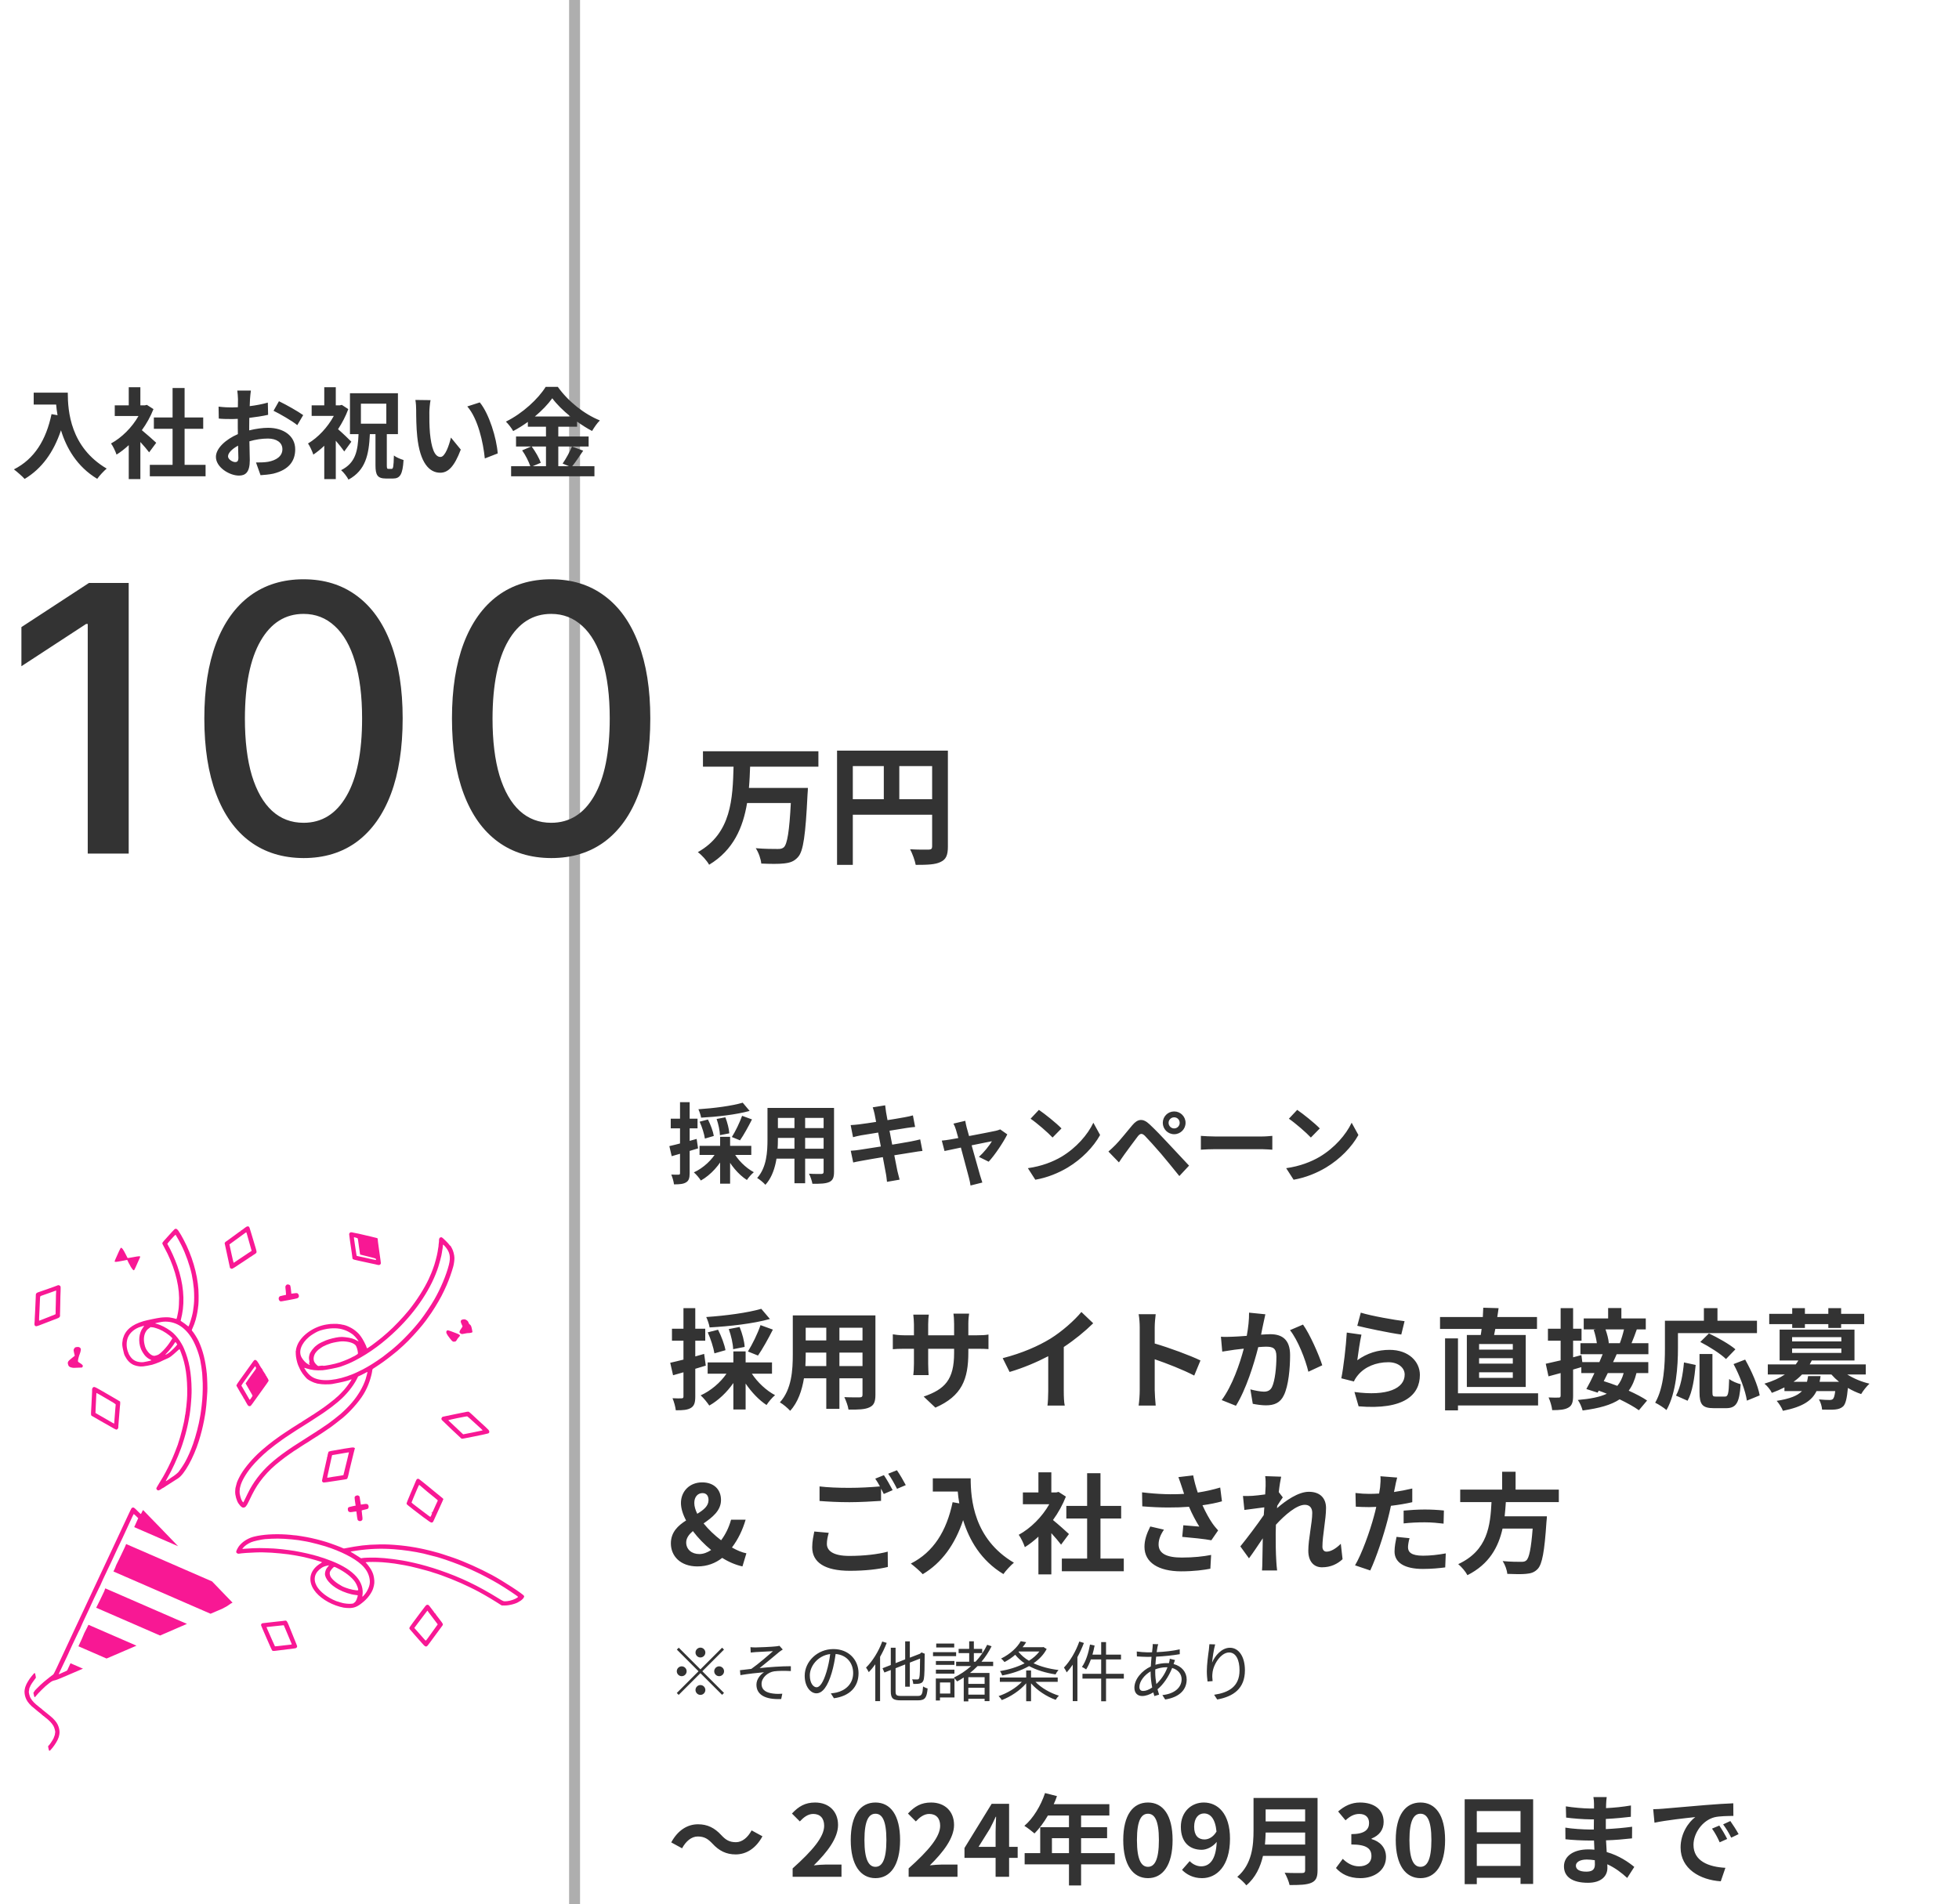
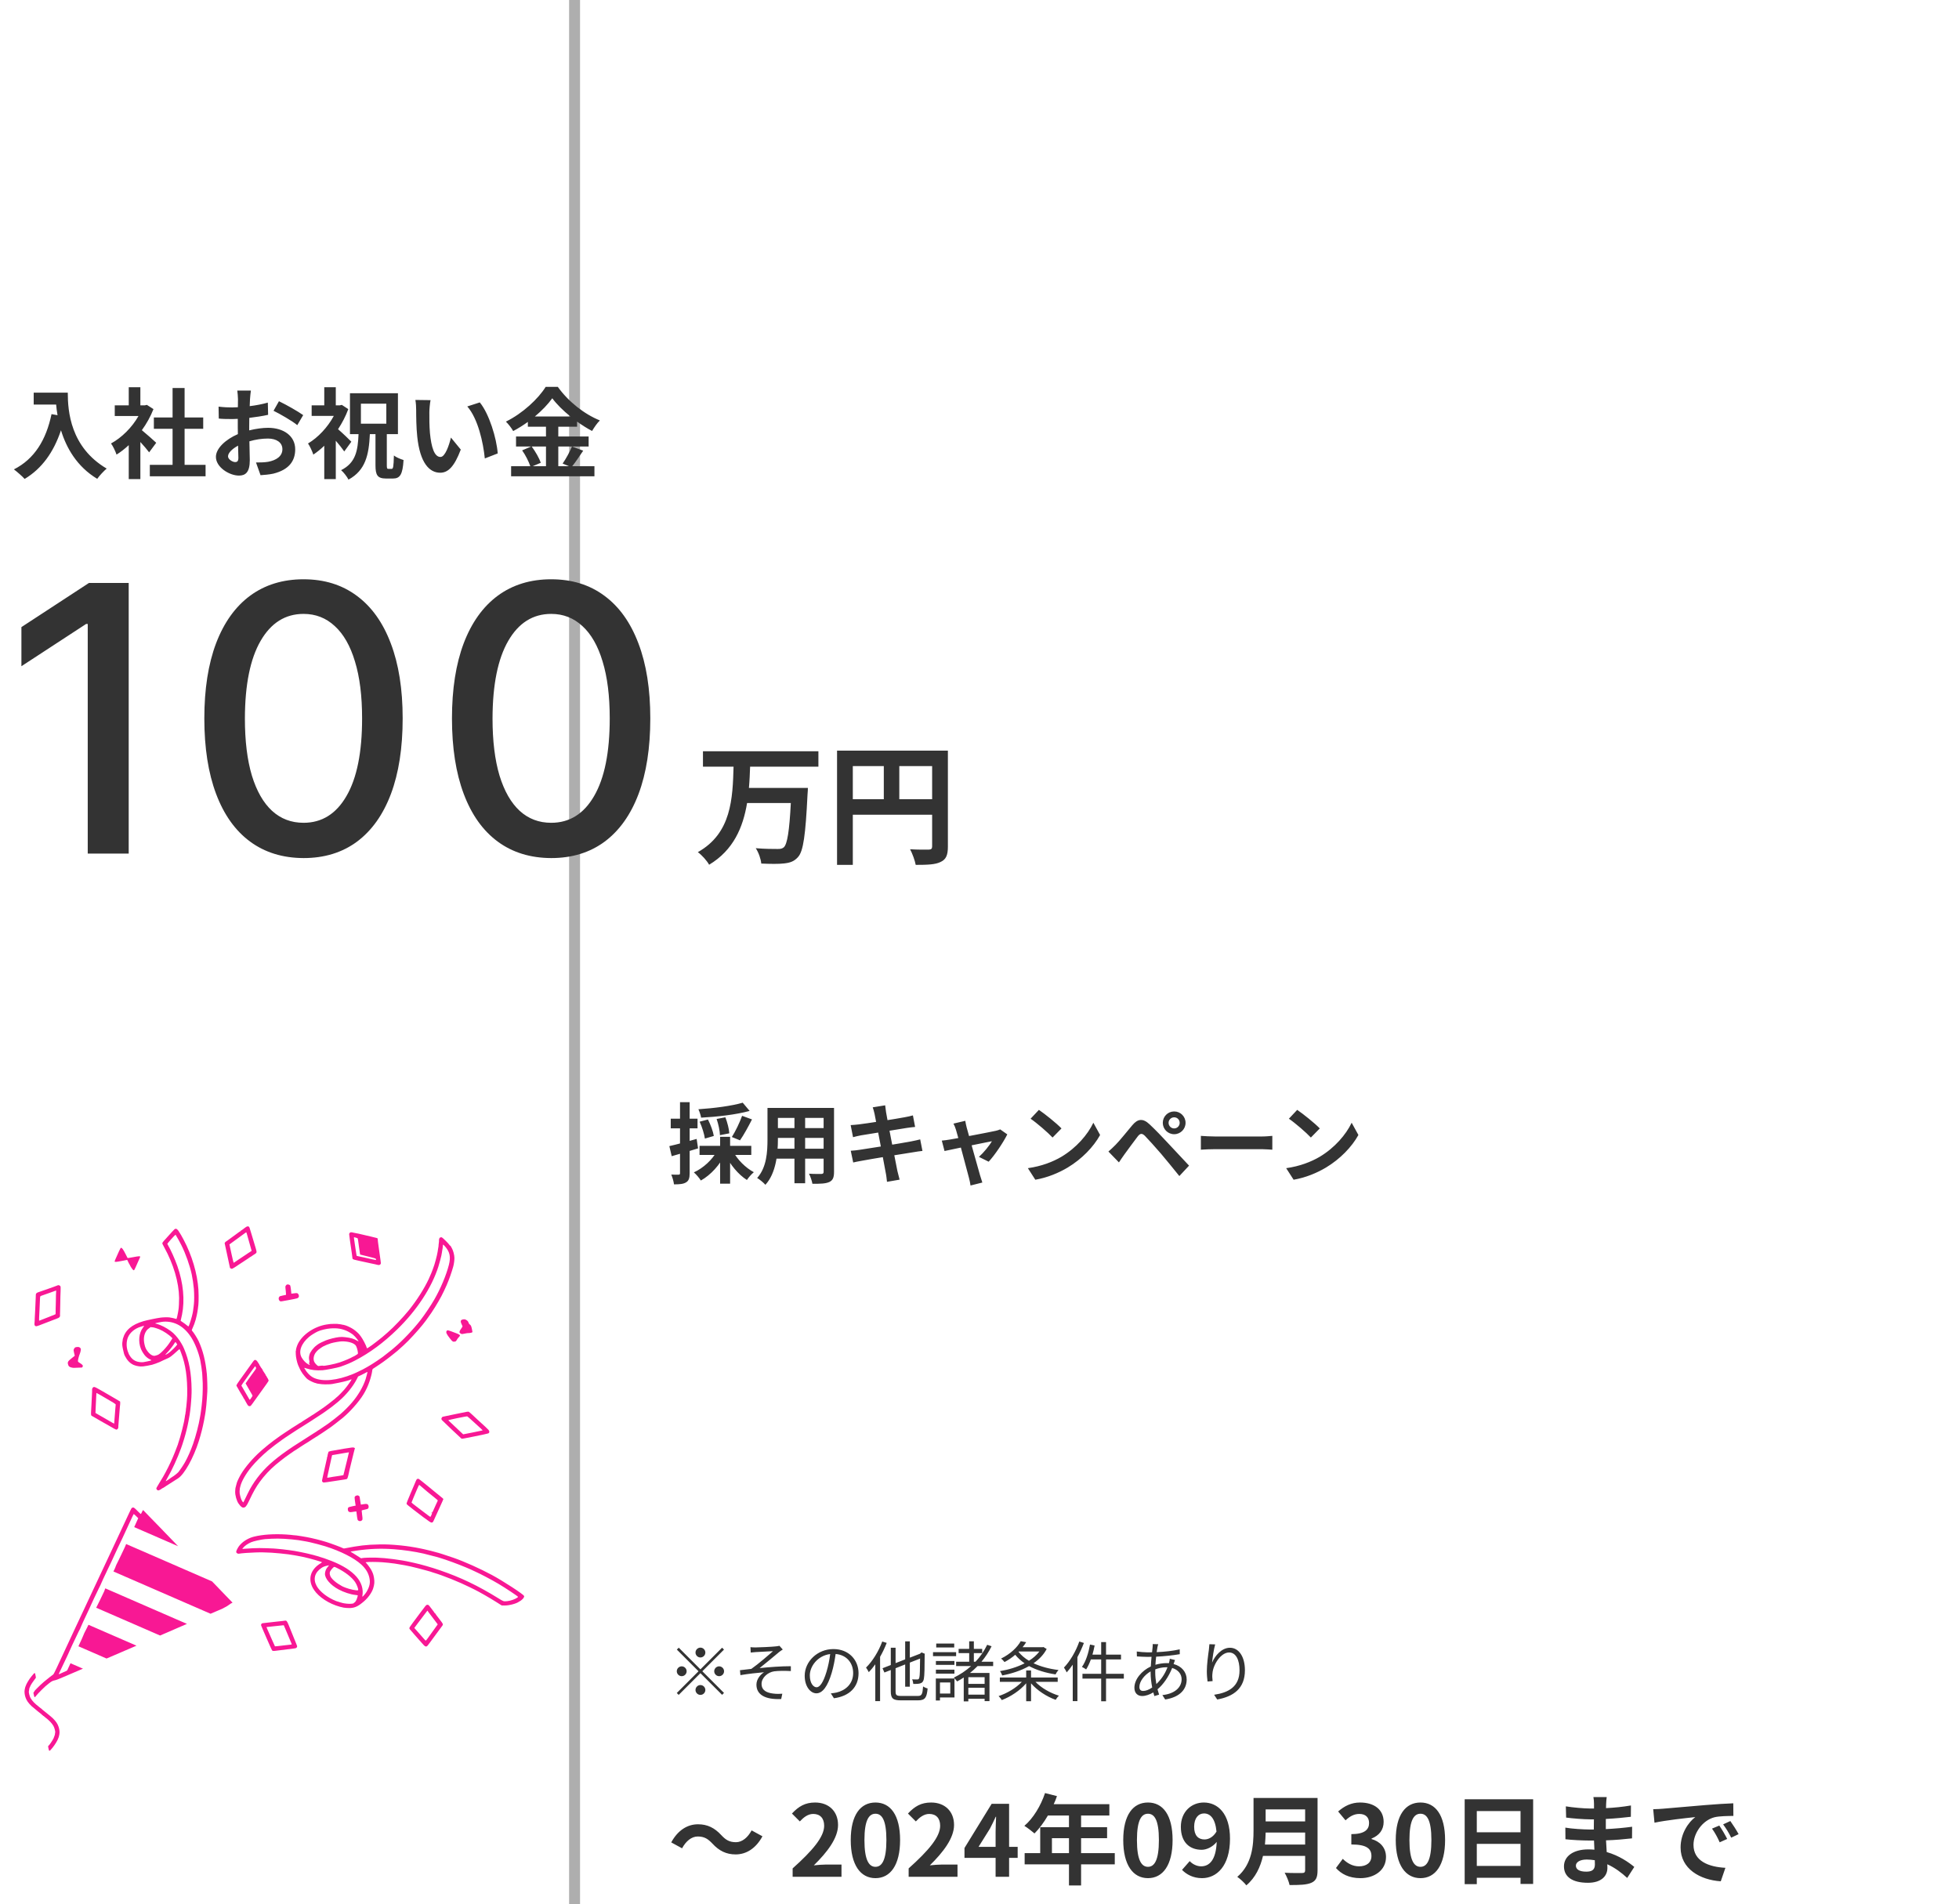
<svg xmlns="http://www.w3.org/2000/svg" width="358" height="348" viewBox="0 0 358 348" fill="none">
  <rect x="104" width="2" height="348" fill="black" fill-opacity="0.32" />
  <path d="M135.728 201.528L136.992 203.032C134.512 203.72 131.056 204.104 128.128 204.264C128.064 203.832 127.824 203.144 127.632 202.728C130.496 202.536 133.744 202.12 135.728 201.528ZM127.856 205L129.376 204.6C129.856 205.544 130.32 206.792 130.448 207.608L128.816 208.088C128.704 207.272 128.304 205.976 127.856 205ZM130.96 204.504L132.56 204.2C132.928 205.144 133.232 206.344 133.28 207.128L131.568 207.464C131.552 206.712 131.296 205.464 130.96 204.504ZM135.616 203.928L137.424 204.584C136.736 205.944 135.904 207.448 135.232 208.408L133.744 207.8C134.384 206.792 135.184 205.144 135.616 203.928ZM127.84 209.416H137.296V211.08H127.84V209.416ZM131.6 207.768H133.424V216.328H131.6V207.768ZM131.024 210.376L132.528 210.904C131.552 212.888 129.888 214.744 128.08 215.752C127.792 215.288 127.216 214.616 126.8 214.264C128.528 213.48 130.176 211.944 131.024 210.376ZM133.984 210.456C134.752 211.928 136.256 213.432 137.76 214.232C137.344 214.568 136.768 215.224 136.496 215.656C134.928 214.664 133.408 212.824 132.528 210.968L133.984 210.456ZM122.32 209.464C123.6 209.176 125.504 208.664 127.312 208.152L127.568 209.88C125.92 210.392 124.16 210.904 122.752 211.304L122.32 209.464ZM122.576 204.456H127.472V206.216H122.576V204.456ZM124.272 201.432H126.032V214.408C126.032 215.304 125.872 215.8 125.376 216.088C124.896 216.392 124.208 216.456 123.168 216.456C123.12 215.976 122.896 215.192 122.672 214.664C123.248 214.696 123.808 214.696 124 214.68C124.192 214.68 124.272 214.632 124.272 214.408V201.432ZM141.36 202.488H151.184V204.312H141.36V202.488ZM141.36 206.168H151.216V207.96H141.36V206.168ZM141.328 209.944H151.28V211.752H141.328V209.944ZM140.256 202.488H142.16V208.248C142.16 210.792 141.84 214.392 139.872 216.536C139.568 216.168 138.784 215.528 138.368 215.288C140.112 213.352 140.256 210.488 140.256 208.232V202.488ZM150.512 202.488H152.416V214.184C152.416 215.208 152.192 215.72 151.552 216.024C150.88 216.328 149.92 216.36 148.464 216.344C148.384 215.832 148.096 215 147.84 214.504C148.752 214.568 149.808 214.552 150.096 214.552C150.4 214.536 150.512 214.44 150.512 214.168V202.488ZM145.184 203.208H147.136V216.248H145.184V203.208ZM159.824 203.576C159.728 203.128 159.616 202.744 159.488 202.376L161.76 202.008C161.792 202.312 161.856 202.856 161.92 203.24C162.08 204.296 163.664 212.392 164 214.024C164.112 214.488 164.256 215.064 164.4 215.592L162.096 215.992C162.016 215.4 161.984 214.856 161.872 214.376C161.632 212.936 160.08 204.872 159.824 203.576ZM155.456 205.624C155.952 205.592 156.432 205.56 156.944 205.496C158.304 205.336 163.904 204.472 165.344 204.184C165.84 204.104 166.448 203.96 166.832 203.848L167.232 205.96C166.88 205.976 166.224 206.072 165.744 206.136C164.048 206.408 158.544 207.288 157.344 207.496C156.848 207.592 156.432 207.688 155.888 207.832L155.456 205.624ZM155.472 210.312C155.888 210.296 156.624 210.216 157.12 210.136C158.832 209.896 164.672 208.952 166.512 208.6C167.136 208.488 167.728 208.344 168.16 208.232L168.576 210.344C168.144 210.376 167.488 210.488 166.896 210.584C164.864 210.888 159.104 211.832 157.52 212.136C156.832 212.264 156.272 212.36 155.92 212.456L155.472 210.312ZM176.4 204.84C176.448 205.224 176.56 205.64 176.656 206.056C177.2 207.976 178.704 213.48 179.104 214.808C179.184 215.096 179.408 215.8 179.52 216.12L177.36 216.664C177.296 216.232 177.2 215.704 177.072 215.256C176.672 213.864 175.216 208.152 174.704 206.488C174.592 206.088 174.416 205.688 174.24 205.352L176.4 204.84ZM184.08 207.32C183.392 208.712 181.792 211.128 180.672 212.312L178.896 211.432C179.728 210.696 180.832 209.352 181.264 208.568C180.432 208.712 173.92 210.072 172.608 210.36L172.112 208.456C172.608 208.408 173.056 208.36 173.584 208.264C174.448 208.136 180.848 206.92 181.984 206.664C182.256 206.6 182.576 206.504 182.784 206.408L184.08 207.32ZM189.856 202.84C190.96 203.592 193.04 205.256 193.984 206.232L192.352 207.896C191.52 207 189.504 205.256 188.336 204.456L189.856 202.84ZM187.84 213.496C190.352 213.144 192.416 212.328 193.968 211.416C196.704 209.784 198.784 207.352 199.808 205.192L201.04 207.432C199.84 209.608 197.712 211.816 195.136 213.368C193.504 214.344 191.44 215.224 189.2 215.608L187.84 213.496ZM213.552 205.208C213.552 205.768 214.016 206.232 214.576 206.232C215.136 206.232 215.584 205.768 215.584 205.208C215.584 204.648 215.136 204.2 214.576 204.2C214.016 204.2 213.552 204.648 213.552 205.208ZM212.496 205.208C212.496 204.056 213.424 203.128 214.576 203.128C215.728 203.128 216.656 204.056 216.656 205.208C216.656 206.36 215.728 207.288 214.576 207.288C213.424 207.288 212.496 206.36 212.496 205.208ZM202.56 210.456C203.024 210.056 203.376 209.72 203.872 209.224C204.592 208.504 205.84 206.936 206.944 205.624C207.904 204.488 208.848 204.312 210.08 205.48C211.168 206.504 212.384 207.768 213.344 208.808C214.416 209.96 216.064 211.72 217.296 213.032L215.52 214.936C214.448 213.608 213.104 211.944 212.16 210.84C211.216 209.736 209.808 208.184 209.232 207.592C208.704 207.08 208.368 207.112 207.92 207.688C207.28 208.504 206.16 210.072 205.504 210.952C205.136 211.448 204.768 212.024 204.48 212.44L202.56 210.456ZM219.456 207.592C220.048 207.64 221.2 207.704 222.032 207.704C223.92 207.704 229.2 207.704 230.624 207.704C231.376 207.704 232.08 207.624 232.512 207.592V210.12C232.128 210.104 231.312 210.024 230.64 210.024C229.184 210.024 223.92 210.024 222.032 210.024C221.136 210.024 220.064 210.072 219.456 210.12V207.592ZM237.059 202.84C238.163 203.592 240.243 205.256 241.187 206.232L239.555 207.896C238.723 207 236.707 205.256 235.539 204.456L237.059 202.84ZM235.043 213.496C237.555 213.144 239.619 212.328 241.171 211.416C243.907 209.784 245.987 207.352 247.011 205.192L248.243 207.432C247.043 209.608 244.915 211.816 242.339 213.368C240.707 214.344 238.643 215.224 236.403 215.608L235.043 213.496Z" fill="#333333" />
-   <path d="M139.12 239.2L140.7 241.06C137.62 241.92 133.32 242.4 129.68 242.6C129.6 242.06 129.3 241.2 129.06 240.7C132.62 240.46 136.68 239.92 139.12 239.2ZM138.52 247.74L136.68 247C137.46 245.74 138.48 243.7 138.98 242.18L141.24 243C140.38 244.7 139.34 246.56 138.52 247.74ZM136.08 246.16L133.98 246.58C133.96 245.64 133.62 244.1 133.18 242.9L135.16 242.52C135.64 243.68 136.04 245.16 136.08 246.16ZM132.58 246.76L130.56 247.34C130.4 246.34 129.9 244.74 129.34 243.5L131.22 243.02C131.82 244.18 132.4 245.74 132.58 246.76ZM128.68 247.44L128.98 249.58C128.34 249.78 127.7 249.98 127.06 250.16V255.22C127.06 256.32 126.88 256.92 126.28 257.3C125.66 257.68 124.82 257.76 123.5 257.74C123.44 257.16 123.18 256.18 122.9 255.54C123.62 255.58 124.32 255.58 124.56 255.56C124.8 255.56 124.9 255.48 124.9 255.22V250.8C124.24 251 123.58 251.18 123 251.34L122.48 249.06C123.16 248.92 124 248.7 124.9 248.48V245.02H122.8V242.84H124.9V239.08H127.06V242.84H128.88V245.02H127.06V247.9L128.68 247.44ZM141.08 251.06H137.4C138.44 252.64 140.04 254.14 141.64 254.98C141.12 255.4 140.44 256.22 140.08 256.78C138.7 255.88 137.34 254.44 136.26 252.86V257.6H134.02V252.76C132.84 254.46 131.26 255.96 129.62 256.88C129.24 256.32 128.56 255.46 128.04 255.02C129.86 254.2 131.64 252.7 132.76 251.06H129.32V249H134.02V246.98H136.26V249H141.08V251.06ZM153.4 249.66H157.62V247.2H153.4V249.66ZM147.18 249.66H151V247.2H147.24V247.56C147.24 248.2 147.22 248.92 147.18 249.66ZM151 242.66H147.24V244.98H151V242.66ZM157.62 244.98V242.66H153.4V244.98H157.62ZM159.98 240.4V254.92C159.98 256.2 159.7 256.84 158.9 257.2C158.08 257.6 156.86 257.64 155.06 257.62C154.98 256.98 154.6 255.96 154.3 255.34C155.42 255.4 156.74 255.38 157.1 255.38C157.48 255.38 157.62 255.26 157.62 254.9V251.9H153.4V257.48H151V251.9H146.92C146.56 254.08 145.84 256.28 144.4 257.84C144.02 257.4 143.06 256.58 142.52 256.3C144.7 253.9 144.88 250.34 144.88 247.54V240.4H159.98ZM176.96 247.16C176.96 252.12 175.76 255.14 170.94 257.26L168.8 255.24C172.66 253.9 174.36 252.18 174.36 247.26V246.5H169.62V249.22C169.62 250.1 169.68 250.92 169.7 251.32H166.9C166.96 250.92 167.02 250.12 167.02 249.22V246.5H165.32C164.32 246.5 163.6 246.54 163.16 246.58V243.86C163.5 243.92 164.32 244.04 165.32 244.04H167.02V242.06C167.02 241.48 166.96 240.86 166.9 240.26H169.74C169.68 240.64 169.62 241.28 169.62 242.06V244.04H174.36V241.94C174.36 241.14 174.3 240.48 174.24 240.08H177.1C177.04 240.48 176.96 241.14 176.96 241.94V244.04H178.44C179.5 244.04 180.1 244 180.64 243.9V246.56C180.2 246.52 179.5 246.5 178.44 246.5H176.96V247.16ZM183.24 248.22C186.82 247.3 189.76 246 191.98 244.64C194.04 243.36 196.32 241.36 197.62 239.78L199.78 241.84C198.26 243.34 196.34 244.9 194.4 246.18V254.26C194.4 255.14 194.44 256.38 194.58 256.88H191.42C191.5 256.4 191.56 255.14 191.56 254.26V247.86C189.5 248.94 186.96 250.02 184.5 250.74L183.24 248.22ZM208.28 254.08V242.58C208.28 241.88 208.22 240.88 208.08 240.18H211.2C211.12 240.88 211.02 241.76 211.02 242.58V245.54C213.7 246.32 217.54 247.74 219.38 248.64L218.24 251.4C216.18 250.32 213.18 249.16 211.02 248.42V254.08C211.02 254.66 211.12 256.06 211.2 256.88H208.08C208.2 256.08 208.28 254.88 208.28 254.08ZM231.24 240.2C231.12 240.72 230.98 241.36 230.88 241.86C230.74 242.46 230.6 243.2 230.46 243.92C231.12 243.88 231.72 243.84 232.14 243.84C234.26 243.84 235.76 244.78 235.76 247.66C235.76 250.02 235.48 253.26 234.62 255C233.96 256.4 232.84 256.84 231.34 256.84C230.56 256.84 229.62 256.7 228.94 256.56L228.5 253.92C229.28 254.14 230.42 254.34 230.96 254.34C231.62 254.34 232.14 254.14 232.46 253.48C233 252.34 233.26 249.92 233.26 247.94C233.26 246.34 232.58 246.12 231.32 246.12C231 246.12 230.5 246.16 229.94 246.2C229.18 249.24 227.7 253.98 225.86 256.92L223.26 255.88C225.2 253.26 226.58 249.22 227.3 246.48C226.58 246.56 225.96 246.64 225.58 246.68C225.02 246.78 223.96 246.92 223.36 247.02L223.12 244.3C223.84 244.36 224.52 244.32 225.26 244.3C225.88 244.28 226.82 244.22 227.84 244.14C228.12 242.62 228.28 241.16 228.26 239.9L231.24 240.2ZM238.12 242.08C239.36 243.8 241.04 247.62 241.64 249.52L239.1 250.7C238.58 248.48 237.16 244.86 235.74 243.1L238.12 242.08ZM248.68 239.9C250.58 240.5 254.94 241.26 256.68 241.46L256.08 243.9C254.06 243.64 249.6 242.7 248.04 242.3L248.68 239.9ZM248.8 243.92C248.54 245.02 248.18 247.46 248.04 248.6C249.86 247.28 251.84 246.7 253.94 246.7C257.44 246.7 259.48 248.86 259.48 251.28C259.48 254.92 256.6 257.72 248.28 257.02L247.52 254.4C253.52 255.22 256.7 253.76 256.7 251.22C256.7 249.92 255.46 248.96 253.72 248.96C251.46 248.96 249.42 249.8 248.16 251.32C247.8 251.76 247.6 252.08 247.42 252.48L245.12 251.9C245.52 249.94 245.98 246.02 246.12 243.54L248.8 243.92ZM276.46 246.66V245.64H270.3V246.66H276.46ZM276.46 249.22V248.22H270.3V249.22H276.46ZM276.46 251.82V250.8H270.3V251.82H276.46ZM268.06 243.98H270.6C270.66 243.64 270.72 243.26 270.76 242.88H263.16V240.7H270.98C271.02 240.1 271.04 239.52 271.06 239L273.86 239.08C273.78 239.62 273.72 240.16 273.62 240.7H280.88V242.88H273.26C273.18 243.26 273.12 243.64 273.04 243.98H278.82V253.48H268.06V243.98ZM281.08 254.64V256.86H266.44V257.76H264.08V244.6H266.44V254.64H281.08ZM296.78 242.96H293.4C293.7 243.8 293.96 244.8 294 245.46L293.92 245.48H296.02C296.3 244.76 296.6 243.76 296.78 242.96ZM296.72 250.94H293.82C293.58 251.44 293.32 251.94 293.08 252.42C293.86 252.66 294.7 252.96 295.56 253.28C296.08 252.66 296.46 251.88 296.72 250.94ZM301.24 247.5H295.44C295.24 247.96 295.02 248.46 294.78 248.94H301.22V250.94H299.06C298.74 252.24 298.28 253.3 297.64 254.16C298.96 254.76 300.16 255.38 301 255.96L299.5 257.74C298.66 257.12 297.38 256.42 295.98 255.74C294.42 256.78 292.24 257.38 289.22 257.78C289.04 257.12 288.68 256.3 288.34 255.86C290.64 255.66 292.36 255.32 293.64 254.72C293.14 254.52 292.64 254.32 292.16 254.16L291.96 254.52L289.9 253.86C290.36 253.06 290.88 252.02 291.38 250.94H288.98V249.86C288.48 250 287.98 250.16 287.48 250.3V255.06C287.48 256.24 287.28 256.88 286.64 257.24C285.98 257.64 285.04 257.72 283.66 257.72C283.6 257.08 283.3 256.06 283 255.4C283.78 255.44 284.6 255.44 284.86 255.42C285.1 255.42 285.2 255.34 285.2 255.04V250.94L282.98 251.54L282.48 249.24C283.24 249.08 284.18 248.86 285.2 248.62V245.02H282.88V242.84H285.2V239.08H287.48V242.84H289.02V245.02H287.48V248.06L289 247.66L289.16 248.94H292.28C292.5 248.44 292.7 247.96 292.88 247.5H288.82V245.48H291.82C291.72 244.74 291.5 243.78 291.24 243.04L291.64 242.96H289.42V240.96H293.88V239.06H296.3V240.96H300.76V242.96H299.12C298.8 243.88 298.46 244.76 298.16 245.48H301.24V247.5ZM306.64 243.64V246.42C306.64 249.64 306.34 254.58 304.54 257.7C304.1 257.3 303.04 256.62 302.48 256.36C304.12 253.5 304.26 249.3 304.26 246.42V241.38H311.38V239.08H313.86V241.38H321.08V243.64H306.64ZM317.14 246.6L315.42 248.38C314.46 247.44 312.36 246.1 310.72 245.26L312.3 243.7C313.9 244.46 316.06 245.66 317.14 246.6ZM308.4 256L306.28 255.06C307.12 253.54 307.54 251.22 307.74 249L309.88 249.46C309.66 251.76 309.3 254.4 308.4 256ZM313.58 255.24H315.2C315.8 255.24 315.92 254.78 316 252.02C316.5 252.44 317.48 252.82 318.1 252.98C317.88 256.4 317.28 257.36 315.42 257.36H313.2C311.08 257.36 310.58 256.66 310.58 254.44V247.46H312.94V254.42C312.94 255.14 313.02 255.24 313.58 255.24ZM316.8 249.3L318.92 248.48C320.1 250.56 321.26 253.2 321.58 255.02L319.24 255.98C318.98 254.2 317.94 251.42 316.8 249.3ZM327.52 242.7V242H323.32V240.12H327.52V239.08H329.84V240.12H334.12V239.08H336.46V240.12H340.68V242H336.46V242.7H334.12V242H329.84V242.7H327.52ZM330.42 251.5H332.7C332.66 251.86 332.6 252.2 332.52 252.54H336.08C335.56 252.12 335.1 251.68 334.68 251.2H329.32C328.86 251.68 328.36 252.12 327.76 252.54H330.22C330.3 252.22 330.36 251.88 330.42 251.5ZM327.5 246.46V247.26H336.5V246.46H327.5ZM327.5 244.38V245.16H336.5V244.38H327.5ZM340.96 251.2H337.58C338.72 251.92 340.16 252.54 341.64 252.88C341.14 253.34 340.46 254.18 340.12 254.78C339.3 254.5 338.46 254.12 337.7 253.66C337.52 255.6 337.28 256.56 336.84 257.02C336.42 257.4 335.96 257.54 335.38 257.6C334.86 257.66 333.94 257.64 332.98 257.62C332.94 257.04 332.72 256.26 332.4 255.76C333.2 255.84 333.98 255.86 334.32 255.86C334.62 255.86 334.8 255.82 334.96 255.68C335.14 255.5 335.28 255.08 335.38 254.24H331.96C331.12 255.98 329.44 257.12 325.82 257.84C325.62 257.28 325.08 256.46 324.68 256.02C327.14 255.64 328.52 255.06 329.3 254.24H326.1V253.56C325.4 253.92 324.62 254.26 323.8 254.56C323.56 254.02 322.9 253.22 322.44 252.88C323.98 252.42 325.2 251.86 326.18 251.2H323.06V249.36H328.16C328.34 249.12 328.5 248.88 328.64 248.64H325.22V243H338.9V248.64H331.1C330.98 248.88 330.86 249.12 330.72 249.36H340.96V251.2ZM126.88 274.68C126.88 275.3 127.08 275.96 127.42 276.66C128.58 275.96 129.48 275.24 129.48 274.16C129.48 273.42 129.14 272.88 128.38 272.88C127.5 272.88 126.88 273.58 126.88 274.68ZM127.44 286.28C124.34 286.28 122.6 284.38 122.6 282.08C122.6 280.02 123.9 278.82 125.38 277.88C124.78 276.76 124.44 275.66 124.44 274.68C124.44 272.62 125.96 270.92 128.32 270.92C130.44 270.92 131.76 272.2 131.76 274.14C131.76 276.1 130.16 277.32 128.58 278.42C129.46 279.52 130.6 280.6 131.78 281.5C132.56 280.46 133.2 279.2 133.6 277.74H136.26C135.72 279.58 134.92 281.28 133.76 282.82C134.72 283.36 135.62 283.74 136.4 283.88L135.68 286.28C134.5 286.02 133.22 285.5 131.98 284.72C130.76 285.68 129.26 286.28 127.44 286.28ZM125.4 281.9C125.4 283.16 126.38 284.02 127.8 284.02C128.54 284.02 129.26 283.74 129.96 283.28C128.7 282.24 127.56 281.06 126.62 279.82C125.9 280.44 125.4 281.1 125.4 281.9ZM151.448 280.14C151.248 280.86 151.108 281.5 151.108 282.16C151.108 283.46 152.328 284.36 155.208 284.36C157.908 284.36 160.468 284.06 162.228 283.58L162.248 286.38C160.508 286.8 158.108 287.08 155.308 287.08C150.728 287.08 148.428 285.54 148.428 282.78C148.428 281.62 148.668 280.66 148.808 279.9L151.448 280.14ZM161.528 269.6C162.028 270.32 162.748 271.6 163.128 272.34L161.508 273.04C161.368 272.74 161.188 272.4 161.008 272.06V274.3C159.608 274.4 157.128 274.54 155.228 274.54C153.128 274.54 151.388 274.44 149.768 274.32V271.66C151.248 271.84 153.108 271.92 155.208 271.92C157.108 271.92 159.268 271.8 160.808 271.66C160.528 271.14 160.228 270.64 159.948 270.24L161.528 269.6ZM163.908 268.7C164.428 269.44 165.168 270.72 165.528 271.42L163.928 272.1C163.508 271.26 162.868 270.1 162.308 269.34L163.908 268.7ZM170.468 270.18H177.388C177.388 273.96 177.928 281.26 185.288 285.6C184.768 286.02 183.788 287.06 183.368 287.68C179.228 285.18 177.108 281.4 176.008 277.82C174.508 282.3 172.108 285.62 168.628 287.7C168.188 287.2 167.068 286.22 166.448 285.76C170.608 283.66 172.988 279.8 174.088 274.54L175.308 274.76C175.168 274 175.088 273.28 175.028 272.6H170.468V270.18ZM195.348 280.36L193.908 282.3C193.488 281.74 192.808 280.94 192.128 280.2V287.74H189.768V280.84C188.968 281.58 188.128 282.24 187.288 282.76C187.088 282.12 186.528 280.96 186.168 280.5C188.348 279.32 190.448 277.22 191.748 274.92H186.928V272.76H189.768V269.08H192.128V272.76H193.028L193.448 272.66L194.788 273.52C194.188 275.04 193.388 276.48 192.428 277.8C193.388 278.58 194.928 279.96 195.348 280.36ZM201.108 284.84H205.368V287.16H194.048V284.84H198.668V277.52H194.868V275.22H198.668V269.24H201.108V275.22H204.888V277.52H201.108V284.84ZM215.988 271.8C215.828 271.34 215.608 270.62 215.348 269.96L218.048 269.64C218.248 270.7 218.548 271.78 218.888 272.78C220.328 272.56 221.728 272.24 222.988 271.86L223.308 274.38C222.288 274.68 221.008 274.92 219.748 275.1C220.328 276.4 221.028 277.64 221.528 278.36C221.868 278.86 222.248 279.3 222.608 279.7L221.368 281.5C220.248 281.28 217.728 281.02 216.048 280.88L216.248 278.76C217.228 278.84 218.548 278.96 219.168 279C218.568 278.04 217.848 276.72 217.288 275.38C214.908 275.56 212.168 275.58 208.748 275.3L208.708 272.74C211.708 273.1 214.268 273.16 216.388 273.02C216.228 272.56 216.108 272.14 215.988 271.8ZM212.708 279.56C212.068 280.5 211.728 281.38 211.728 282.26C211.728 283.94 213.228 284.66 215.968 284.66C218.148 284.66 219.908 284.46 221.328 284.18L221.188 286.7C220.048 286.92 218.248 287.18 215.808 287.18C211.728 287.16 209.148 285.58 209.148 282.7C209.148 281.48 209.528 280.34 210.208 278.98L212.708 279.56ZM231.288 271.58C231.288 271 231.308 270.4 231.208 269.78L234.128 269.88C234.008 270.44 233.828 271.46 233.688 272.7L234.428 273.66C234.148 274.02 233.748 274.68 233.408 275.2C233.388 275.34 233.388 275.48 233.368 275.64C234.948 274.26 237.248 272.64 239.188 272.64C241.348 272.64 242.328 273.92 242.328 275.6C242.328 277.68 241.668 280.62 241.668 282.68C241.668 283.2 241.928 283.58 242.428 283.58C243.168 283.58 244.108 283.06 245.028 282.14L245.348 284.96C244.428 285.82 243.208 286.44 241.588 286.44C240.088 286.44 239.088 285.36 239.088 283.42C239.088 281.26 239.808 278.32 239.808 276.5C239.808 275.52 239.288 275.02 238.448 275.02C236.968 275.02 234.808 276.86 233.168 278.66C233.148 279.22 233.128 279.76 233.128 280.28C233.128 281.92 233.128 283.6 233.248 285.48C233.268 285.84 233.328 286.56 233.388 287.02H230.628C230.668 286.56 230.688 285.86 230.688 285.54C230.728 283.98 230.748 282.82 230.768 281.14C229.928 282.4 228.948 283.86 228.248 284.8L226.668 282.62C227.808 281.22 229.808 278.58 230.948 276.9C230.988 276.44 231.028 275.96 231.048 275.48C230.068 275.6 228.528 275.8 227.408 275.96L227.148 273.4C227.728 273.42 228.188 273.42 228.888 273.38C229.468 273.34 230.348 273.24 231.208 273.12C231.248 272.36 231.288 271.8 231.288 271.58ZM257.588 281.12C257.428 281.68 257.308 282.34 257.308 282.78C257.308 283.66 257.908 284.32 260.048 284.32C261.388 284.32 262.768 284.16 264.208 283.9L264.108 286.46C262.988 286.6 261.628 286.74 260.028 286.74C256.668 286.74 254.848 285.58 254.848 283.56C254.848 282.64 255.048 281.68 255.208 280.88L257.588 281.12ZM255.328 270.04C255.168 270.58 254.988 271.48 254.908 271.92C254.868 272.14 254.808 272.4 254.748 272.68C255.868 272.52 256.988 272.3 258.088 272.04V274.54C256.888 274.82 255.528 275.04 254.188 275.2C254.008 276.06 253.808 276.94 253.588 277.76C252.868 280.56 251.528 284.64 250.408 287.02L247.628 286.08C248.828 284.08 250.348 279.88 251.088 277.08C251.228 276.54 251.388 275.98 251.508 275.4C251.048 275.42 250.608 275.44 250.188 275.44C249.228 275.44 248.468 275.4 247.768 275.36L247.708 272.86C248.728 272.98 249.408 273.02 250.228 273.02C250.808 273.02 251.408 273 252.028 272.96C252.108 272.52 252.168 272.14 252.208 271.82C252.288 271.08 252.328 270.26 252.268 269.8L255.328 270.04ZM256.508 276.08C257.628 275.98 259.068 275.88 260.348 275.88C261.488 275.88 262.688 275.94 263.868 276.06L263.808 278.46C262.808 278.34 261.588 278.22 260.368 278.22C259.008 278.22 257.768 278.28 256.508 278.42V276.08ZM284.868 274.52H275.188C275.128 275.38 275.068 276.26 274.968 277.12H282.688C282.688 277.12 282.668 277.84 282.608 278.16C282.248 283.6 281.828 285.84 281.028 286.72C280.428 287.36 279.808 287.56 278.868 287.64C278.128 287.72 276.788 287.7 275.448 287.64C275.408 286.96 275.048 285.98 274.608 285.3C275.988 285.44 277.388 285.44 277.968 285.44C278.408 285.44 278.688 285.4 278.928 285.18C279.448 284.74 279.808 283 280.088 279.36H274.588C273.828 282.74 272.168 285.86 268.168 287.88C267.828 287.22 267.108 286.38 266.488 285.86C271.888 283.36 272.348 278.8 272.568 274.52H266.848V272.24H274.508V268.98H276.968V272.24H284.868V274.52Z" fill="#333333" />
  <path d="M128 302.92C127.508 302.92 127.1 302.512 127.1 302.02C127.1 301.528 127.508 301.12 128 301.12C128.492 301.12 128.9 301.528 128.9 302.02C128.9 302.512 128.492 302.92 128 302.92ZM128 305.092L131.96 301.132L132.308 301.48L128.348 305.44L132.308 309.4L131.96 309.748L128 305.788L124.028 309.76L123.68 309.412L127.652 305.44L123.692 301.48L124.04 301.132L128 305.092ZM125.48 305.44C125.48 305.932 125.072 306.34 124.58 306.34C124.088 306.34 123.68 305.932 123.68 305.44C123.68 304.948 124.088 304.54 124.58 304.54C125.072 304.54 125.48 304.948 125.48 305.44ZM130.52 305.44C130.52 304.948 130.928 304.54 131.42 304.54C131.912 304.54 132.32 304.948 132.32 305.44C132.32 305.932 131.912 306.34 131.42 306.34C130.928 306.34 130.52 305.932 130.52 305.44ZM128 307.96C128.492 307.96 128.9 308.368 128.9 308.86C128.9 309.352 128.492 309.76 128 309.76C127.508 309.76 127.1 309.352 127.1 308.86C127.1 308.368 127.508 307.96 128 307.96ZM137.144 301.036C137.432 301.072 137.732 301.084 138.092 301.084C138.62 301.084 141.092 300.976 141.788 300.892C142.064 300.868 142.292 300.82 142.436 300.784L143.048 301.468C142.88 301.564 142.568 301.78 142.4 301.912C141.512 302.656 139.772 304.108 138.812 304.864C140.636 304.672 142.796 304.516 144.524 304.516V305.404C143.348 305.344 142.196 305.356 141.476 305.452C140.312 305.62 139.172 306.616 139.172 307.744C139.172 308.956 140.144 309.364 141.236 309.508C141.944 309.604 142.532 309.58 142.964 309.544L142.76 310.516C139.832 310.648 138.236 309.724 138.236 307.888C138.236 306.856 139.016 305.992 139.628 305.62C138.344 305.728 136.748 305.908 135.308 306.148L135.224 305.248C135.872 305.176 136.688 305.08 137.3 305.008C138.596 304.108 140.504 302.44 141.26 301.768C140.732 301.804 138.62 301.9 138.104 301.936C137.804 301.96 137.444 301.996 137.192 302.02L137.144 301.036ZM156.896 305.8C156.896 308.32 155.24 310 152.396 310.372L151.832 309.484C152.216 309.448 152.588 309.388 152.864 309.328C154.4 308.98 155.912 307.84 155.912 305.764C155.912 303.952 154.748 302.452 152.708 302.284C152.552 303.4 152.324 304.624 151.988 305.74C151.256 308.212 150.308 309.472 149.192 309.472C148.124 309.472 147.056 308.248 147.056 306.268C147.056 303.664 149.372 301.384 152.3 301.384C155.108 301.384 156.896 303.364 156.896 305.8ZM147.992 306.184C147.992 307.696 148.688 308.368 149.228 308.368C149.792 308.368 150.428 307.564 151.04 305.536C151.34 304.54 151.58 303.4 151.712 302.296C149.408 302.584 147.992 304.552 147.992 306.184ZM161.228 300.004L162.044 300.256C161.708 301.12 161.3 301.984 160.832 302.8V310.9H159.956V304.168C159.584 304.696 159.176 305.188 158.768 305.608C158.672 305.416 158.42 304.96 158.264 304.768C159.44 303.616 160.556 301.828 161.228 300.004ZM164.672 309.952H167.732C168.464 309.952 168.584 309.628 168.692 308.212C168.908 308.368 169.256 308.524 169.52 308.584C169.364 310.228 169.088 310.756 167.768 310.756H164.636C163.208 310.756 162.788 310.42 162.788 309.112V305.212L161.624 305.668L161.276 304.888L162.788 304.3V301.144H163.664V303.952L165.416 303.268V299.98H166.268V302.956L168.128 302.236L168.248 302.128L168.404 301.996L169.016 302.248L168.98 302.404C168.98 304.564 168.944 306.292 168.836 306.796C168.74 307.348 168.488 307.576 168.116 307.672C167.792 307.756 167.264 307.768 166.904 307.756C166.88 307.492 166.796 307.132 166.688 306.916C167.012 306.94 167.444 306.94 167.6 306.94C167.816 306.94 167.936 306.892 168.008 306.58C168.104 306.256 168.128 304.996 168.14 303.124L166.268 303.856V308.26H165.416V304.192L163.664 304.888V309.112C163.664 309.796 163.82 309.952 164.672 309.952ZM174.38 300.376V301.096H171.092V300.376H174.38ZM174.728 301.948V302.68H170.504V301.948H174.728ZM174.416 303.568V304.276H171.032V303.568H174.416ZM171.032 305.872V305.152H174.416V305.872H171.032ZM173.66 307.492H171.776V309.508H173.66V307.492ZM174.428 306.76V310.228H171.776V310.78H171.02V306.76H174.428ZM179.936 307.744V306.52H176.96V307.744H179.936ZM176.96 309.712H179.936V308.452H176.96V309.712ZM181.496 304.492H178.652C178.208 304.948 177.74 305.368 177.26 305.752H180.824V310.9H179.936V310.468H176.96V310.948H176.12V306.58C175.724 306.844 175.316 307.084 174.908 307.3C174.788 307.132 174.5 306.772 174.308 306.604C175.448 306.052 176.516 305.344 177.464 304.492H174.728V303.7H177.116V302.128H175.184V301.348H177.116V299.968H177.968V301.348H179.492V302.128H177.968V303.7H178.268C179.132 302.788 179.852 301.744 180.404 300.604L181.208 300.868C180.704 301.9 180.068 302.848 179.36 303.7H181.496V304.492ZM186.188 301.828L186.128 301.888C186.62 302.512 187.268 303.064 188.036 303.52C188.804 303.04 189.452 302.476 189.944 301.828H186.188ZM190.688 301.012L191.276 301.372C190.724 302.416 189.884 303.28 188.876 303.976C190.184 304.588 191.744 305.008 193.436 305.212C193.244 305.416 193.004 305.776 192.908 306.016C191.096 305.74 189.44 305.236 188.06 304.492C186.584 305.332 184.844 305.884 183.152 306.208C183.08 305.98 182.9 305.608 182.744 305.416C184.28 305.164 185.876 304.684 187.244 303.988C186.584 303.532 186.008 303.016 185.528 302.428C184.964 302.92 184.316 303.364 183.572 303.76C183.416 303.556 183.14 303.244 182.936 303.124C184.7 302.26 185.936 301.024 186.536 299.944L187.532 300.124C187.34 300.436 187.124 300.748 186.872 301.048H190.532L190.688 301.012ZM193.292 307.372H189.224C190.268 308.476 191.948 309.436 193.52 309.904C193.304 310.096 193.04 310.432 192.92 310.66C191.288 310.084 189.536 308.944 188.42 307.648V310.912H187.532V307.636C186.416 308.956 184.664 310.108 183.068 310.708C182.948 310.48 182.684 310.168 182.492 309.976C184.016 309.484 185.696 308.488 186.74 307.372H182.72V306.58H187.532V305.296H188.42V306.58H193.292V307.372ZM197.24 300.004L198.08 300.268C197.744 301.144 197.348 302.032 196.892 302.86V310.9H196.04V304.24C195.692 304.756 195.308 305.224 194.936 305.644C194.852 305.428 194.588 304.972 194.432 304.768C195.548 303.604 196.604 301.816 197.24 300.004ZM205.376 305.908V306.784H202.124V310.924H201.236V306.784H197.816V305.908H201.236V303.28H199.352C199.1 303.976 198.812 304.6 198.488 305.104C198.32 304.972 197.948 304.756 197.72 304.648C198.428 303.664 198.92 302.104 199.196 300.556L200.036 300.736C199.928 301.3 199.796 301.864 199.64 302.404H201.236V300.112H202.124V302.404H204.86V303.28H202.124V305.908H205.376ZM211.664 300.496C211.604 300.652 211.556 300.868 211.52 301.036C211.472 301.288 211.424 301.6 211.376 301.948C212.9 301.876 214.364 301.72 215.588 301.432L215.6 302.32C214.34 302.536 212.744 302.704 211.28 302.776C211.22 303.244 211.184 303.748 211.148 304.252C211.82 304.06 212.552 303.952 213.164 303.952C213.32 303.952 213.464 303.952 213.608 303.964C213.62 303.928 213.632 303.892 213.644 303.844C213.704 303.664 213.764 303.352 213.776 303.148L214.724 303.388C214.652 303.556 214.544 303.88 214.484 304.072C214.484 304.084 214.472 304.096 214.472 304.12C215.972 304.516 216.86 305.62 216.86 306.94C216.86 308.668 215.72 310.156 212.936 310.6L212.42 309.796C214.592 309.568 215.936 308.452 215.936 306.892C215.936 305.98 215.324 305.164 214.208 304.84C213.524 306.544 212.552 307.876 211.532 308.74C211.628 309.088 211.724 309.412 211.82 309.712L210.956 309.976C210.884 309.772 210.824 309.544 210.764 309.304C210.104 309.7 209.384 309.964 208.724 309.964C207.932 309.964 207.308 309.472 207.308 308.452C207.308 306.904 208.652 305.332 210.308 304.564C210.332 303.964 210.392 303.364 210.44 302.8C210.188 302.812 209.948 302.812 209.708 302.812C209.192 302.812 208.256 302.764 207.764 302.728L207.74 301.828C208.16 301.9 209.204 301.984 209.72 301.984C209.996 301.984 210.26 301.984 210.536 301.972C210.572 301.624 210.608 301.312 210.632 301.048C210.644 300.832 210.668 300.616 210.656 300.472L211.664 300.496ZM211.112 305.584C211.112 306.352 211.196 307.084 211.316 307.78C212.12 307.024 212.852 306.052 213.356 304.708C213.296 304.708 213.224 304.708 213.152 304.708C212.372 304.708 211.676 304.888 211.124 305.092C211.112 305.26 211.112 305.416 211.112 305.584ZM208.22 308.296C208.22 308.788 208.448 309.04 208.904 309.04C209.372 309.04 209.948 308.836 210.56 308.404C210.392 307.552 210.272 306.58 210.272 305.68C210.272 305.608 210.272 305.536 210.272 305.464C209.108 306.124 208.22 307.312 208.22 308.296ZM222.068 300.532C221.816 301.408 221.576 303.028 221.504 303.868C221.996 302.644 223.244 301.144 224.768 301.144C226.364 301.144 227.504 302.74 227.504 305.26C227.504 308.596 225.416 310.06 222.44 310.6L221.876 309.736C224.48 309.352 226.52 308.284 226.52 305.272C226.52 303.376 225.872 302.008 224.612 302.008C223.112 302.008 221.72 304.192 221.576 305.764C221.516 306.232 221.528 306.64 221.6 307.24L220.676 307.312C220.616 306.856 220.544 306.184 220.544 305.404C220.544 304.264 220.772 302.5 220.916 301.528C220.964 301.168 220.988 300.82 221.012 300.496L222.068 300.532Z" fill="#333333" />
  <path d="M130.19 336.934C129.416 336.124 128.768 335.638 127.508 335.638C126.356 335.638 125.33 336.52 124.646 337.798L122.666 336.718C123.872 334.486 125.636 333.406 127.562 333.406C129.272 333.406 130.586 334.054 131.81 335.386C132.584 336.214 133.25 336.682 134.492 336.682C135.644 336.682 136.67 335.8 137.354 334.522L139.334 335.602C138.128 337.834 136.364 338.914 134.438 338.914C132.728 338.914 131.414 338.266 130.19 336.934ZM144.852 343V341.47C148.47 338.23 150.612 335.728 150.612 333.676C150.612 332.326 149.892 331.516 148.614 331.516C147.642 331.516 146.85 332.146 146.166 332.884L144.726 331.444C145.95 330.13 147.138 329.428 148.956 329.428C151.476 329.428 153.15 331.048 153.15 333.532C153.15 335.944 151.152 338.536 148.722 340.912C149.388 340.84 150.27 340.768 150.9 340.768H153.78V343H144.852ZM159.988 343.252C157.27 343.252 155.47 340.876 155.47 336.286C155.47 331.678 157.27 329.428 159.988 329.428C162.706 329.428 164.488 331.696 164.488 336.286C164.488 340.876 162.706 343.252 159.988 343.252ZM159.988 341.182C161.14 341.182 161.986 340.03 161.986 336.286C161.986 332.56 161.14 331.48 159.988 331.48C158.836 331.48 157.972 332.56 157.972 336.286C157.972 340.03 158.836 341.182 159.988 341.182ZM166.051 343V341.47C169.669 338.23 171.811 335.728 171.811 333.676C171.811 332.326 171.091 331.516 169.813 331.516C168.841 331.516 168.049 332.146 167.365 332.884L165.925 331.444C167.149 330.13 168.337 329.428 170.155 329.428C172.675 329.428 174.349 331.048 174.349 333.532C174.349 335.944 172.351 338.536 169.921 340.912C170.587 340.84 171.469 340.768 172.099 340.768H174.979V343H166.051ZM178.829 337.528H181.943V334.81C181.943 334.036 181.997 332.83 182.033 332.038H181.961C181.637 332.758 181.277 333.496 180.899 334.216L178.829 337.528ZM181.943 343V339.544H176.255V337.744L181.223 329.662H184.409V337.528H185.975V339.544H184.409V343H181.943ZM192.237 338.68H195.351V335.944H192.237V338.68ZM203.721 338.68V340.732H197.565V344.584H195.351V340.732H187.251V338.68H190.095V333.946H195.351V331.804H191.499C190.761 333.082 189.897 334.234 189.051 335.08C188.637 334.72 187.719 334 187.197 333.694C188.817 332.326 190.203 330.022 190.977 327.7L193.155 328.258C192.993 328.762 192.795 329.248 192.561 329.734H202.731V331.804H197.565V333.946H202.317V335.944H197.565V338.68H203.721ZM209.787 343.252C207.069 343.252 205.269 340.876 205.269 336.286C205.269 331.678 207.069 329.428 209.787 329.428C212.505 329.428 214.287 331.696 214.287 336.286C214.287 340.876 212.505 343.252 209.787 343.252ZM209.787 341.182C210.939 341.182 211.785 340.03 211.785 336.286C211.785 332.56 210.939 331.48 209.787 331.48C208.635 331.48 207.771 332.56 207.771 336.286C207.771 340.03 208.635 341.182 209.787 341.182ZM218.226 333.874C218.226 335.44 218.964 336.178 220.116 336.178C220.854 336.178 221.7 335.764 222.312 334.738C222.078 332.326 221.16 331.426 220.026 331.426C219.036 331.426 218.226 332.236 218.226 333.874ZM219.666 343.252C218.01 343.252 216.804 342.55 216.012 341.74L217.416 340.138C217.902 340.678 218.712 341.092 219.504 341.092C220.998 341.092 222.222 339.958 222.348 336.628C221.646 337.528 220.512 338.068 219.612 338.068C217.398 338.068 215.796 336.7 215.796 333.874C215.796 331.138 217.704 329.428 219.99 329.428C222.51 329.428 224.778 331.408 224.778 336.034C224.778 341.074 222.312 343.252 219.666 343.252ZM231.166 337.114H238.51V334.918H231.292C231.274 335.602 231.238 336.358 231.166 337.114ZM238.51 330.688H231.292V332.884H238.51V330.688ZM240.778 328.6V341.83C240.778 343.126 240.472 343.738 239.644 344.098C238.78 344.476 237.52 344.512 235.666 344.512C235.54 343.882 235.108 342.856 234.766 342.262C236.026 342.334 237.538 342.316 237.934 342.316C238.366 342.316 238.51 342.172 238.51 341.794V339.184H230.806C230.338 341.2 229.438 343.162 227.764 344.566C227.44 344.116 226.576 343.324 226.108 343.018C228.826 340.696 229.078 337.258 229.078 334.522V328.6H240.778ZM248.608 343.252C246.502 343.252 245.08 342.46 244.144 341.398L245.386 339.724C246.178 340.498 247.15 341.092 248.356 341.092C249.706 341.092 250.624 340.426 250.624 339.22C250.624 337.924 249.85 337.096 246.952 337.096V335.206C249.4 335.206 250.192 334.36 250.192 333.172C250.192 332.128 249.544 331.516 248.41 331.516C247.456 331.516 246.682 331.948 245.89 332.686L244.54 331.066C245.692 330.058 246.97 329.428 248.536 329.428C251.11 329.428 252.856 330.706 252.856 332.974C252.856 334.414 252.046 335.458 250.642 336.016V336.106C252.136 336.52 253.288 337.636 253.288 339.382C253.288 341.83 251.146 343.252 248.608 343.252ZM259.585 343.252C256.867 343.252 255.067 340.876 255.067 336.286C255.067 331.678 256.867 329.428 259.585 329.428C262.303 329.428 264.085 331.696 264.085 336.286C264.085 340.876 262.303 343.252 259.585 343.252ZM259.585 341.182C260.737 341.182 261.583 340.03 261.583 336.286C261.583 332.56 260.737 331.48 259.585 331.48C258.433 331.48 257.569 332.56 257.569 336.286C257.569 340.03 258.433 341.182 259.585 341.182ZM269.879 341.02H277.871V336.988H269.879V341.02ZM277.871 330.994H269.879V334.864H277.871V330.994ZM267.665 328.834H280.175V344.314H277.871V343.18H269.879V344.35H267.665V328.834ZM287.987 340.966C287.987 341.65 288.635 342.064 289.877 342.064C290.831 342.064 291.461 341.794 291.461 340.75C291.461 340.552 291.461 340.3 291.443 339.976C290.957 339.904 290.471 339.85 289.967 339.85C288.689 339.85 287.987 340.354 287.987 340.966ZM293.621 328.438C293.567 328.798 293.531 329.248 293.513 329.716C293.495 329.896 293.495 330.166 293.495 330.454C294.971 330.382 296.465 330.238 298.049 329.968L298.031 332.038C296.843 332.182 295.205 332.344 293.459 332.434C293.459 333.064 293.459 333.73 293.459 334.288C295.277 334.198 296.807 334.054 298.265 333.856L298.247 335.98C296.627 336.16 295.223 336.286 293.495 336.34C293.531 337.024 293.567 337.762 293.621 338.482C295.889 339.13 297.617 340.336 298.661 341.2L297.365 343.216C296.393 342.316 295.169 341.362 293.729 340.714C293.747 340.966 293.747 341.182 293.747 341.38C293.747 342.91 292.577 344.098 290.201 344.098C287.321 344.098 285.809 343 285.809 341.092C285.809 339.274 287.483 337.996 290.255 337.996C290.633 337.996 291.011 338.014 291.371 338.05C291.335 337.492 291.317 336.916 291.299 336.376C290.993 336.376 290.687 336.376 290.363 336.376C289.319 336.376 287.267 336.286 286.079 336.142L286.061 334.018C287.231 334.234 289.445 334.36 290.399 334.36C290.687 334.36 290.975 334.36 291.263 334.36C291.263 333.766 291.263 333.118 291.281 332.506C291.047 332.506 290.831 332.506 290.615 332.506C289.481 332.506 287.393 332.344 286.205 332.182L286.151 330.13C287.447 330.346 289.499 330.526 290.597 330.526C290.831 330.526 291.065 330.526 291.299 330.526C291.299 330.184 291.299 329.896 291.299 329.68C291.299 329.338 291.263 328.78 291.191 328.438H293.621ZM302.117 330.652C302.837 330.634 303.539 330.598 303.881 330.562C305.393 330.436 308.363 330.166 311.657 329.896C313.511 329.734 315.473 329.626 316.751 329.572L316.769 331.876C315.797 331.894 314.249 331.894 313.295 332.128C311.117 332.704 309.479 335.026 309.479 337.168C309.479 340.138 312.251 341.2 315.311 341.362L314.465 343.828C310.685 343.576 307.121 341.56 307.121 337.654C307.121 335.062 308.579 333.01 309.803 332.092C308.111 332.272 304.439 332.668 302.351 333.118L302.117 330.652ZM314.195 333.64C314.645 334.288 315.293 335.386 315.635 336.088L314.267 336.7C313.817 335.71 313.439 335.008 312.863 334.198L314.195 333.64ZM316.211 332.812C316.661 333.442 317.345 334.504 317.723 335.206L316.373 335.854C315.887 334.882 315.473 334.216 314.897 333.424L316.211 332.812Z" fill="#333333" />
  <path d="M6.158 71.762H12.386C12.386 75.164 12.872 81.734 19.496 85.64C19.028 86.018 18.146 86.954 17.768 87.512C14.042 85.262 12.134 81.86 11.144 78.638C9.794 82.67 7.634 85.658 4.502 87.53C4.106 87.08 3.098 86.198 2.54 85.784C6.284 83.894 8.426 80.42 9.416 75.686L10.514 75.884C10.388 75.2 10.316 74.552 10.262 73.94H6.158V71.762ZM28.55 80.924L27.254 82.67C26.876 82.166 26.264 81.446 25.652 80.78V87.566H23.528V81.356C22.808 82.022 22.052 82.616 21.296 83.084C21.116 82.508 20.612 81.464 20.288 81.05C22.25 79.988 24.14 78.098 25.31 76.028H20.972V74.084H23.528V70.772H25.652V74.084H26.462L26.84 73.994L28.046 74.768C27.506 76.136 26.786 77.432 25.922 78.62C26.786 79.322 28.172 80.564 28.55 80.924ZM33.734 84.956H37.568V87.044H27.38V84.956H31.538V78.368H28.118V76.298H31.538V70.916H33.734V76.298H37.136V78.368H33.734V84.956ZM45.848 71.384C45.794 71.708 45.722 72.482 45.686 72.95C45.668 73.346 45.65 73.778 45.632 74.228C46.82 74.084 48.008 73.85 48.944 73.58L48.998 75.812C47.972 76.046 46.73 76.226 45.56 76.37C45.542 76.91 45.542 77.468 45.542 77.99C45.542 78.206 45.542 78.422 45.542 78.656C46.766 78.35 48.008 78.188 48.998 78.188C51.77 78.188 53.948 79.628 53.948 82.112C53.948 84.236 52.832 85.838 49.97 86.558C49.142 86.738 48.35 86.792 47.612 86.846L46.784 84.524C47.594 84.524 48.368 84.506 48.998 84.398C50.456 84.128 51.608 83.408 51.608 82.094C51.608 80.87 50.528 80.15 48.962 80.15C47.846 80.15 46.676 80.33 45.578 80.654C45.614 82.076 45.65 83.48 45.65 84.092C45.65 86.324 44.858 86.918 43.67 86.918C41.924 86.918 39.458 85.406 39.458 83.498C39.458 81.932 41.258 80.294 43.472 79.34C43.454 78.908 43.454 78.476 43.454 78.062C43.454 77.558 43.454 77.054 43.454 76.55C43.112 76.568 42.788 76.586 42.5 76.586C41.294 76.586 40.592 76.568 39.98 76.496L39.944 74.318C41.006 74.444 41.78 74.462 42.428 74.462C42.752 74.462 43.112 74.444 43.472 74.426C43.49 73.796 43.49 73.274 43.49 72.968C43.49 72.59 43.418 71.708 43.364 71.384H45.848ZM50.978 73.328C52.364 73.994 54.452 75.182 55.406 75.866L54.326 77.702C53.462 76.964 51.104 75.614 49.988 75.074L50.978 73.328ZM41.672 83.408C41.672 83.966 42.518 84.452 42.986 84.452C43.31 84.452 43.562 84.308 43.562 83.696C43.562 83.246 43.544 82.418 43.508 81.446C42.41 82.04 41.672 82.778 41.672 83.408ZM64.208 80.726L62.912 82.508C62.552 81.986 61.958 81.23 61.364 80.546V87.566H59.258V81.464C58.61 82.094 57.926 82.634 57.26 83.084C57.08 82.508 56.594 81.464 56.288 81.05C58.124 79.97 59.888 78.08 61.004 76.01H56.954V74.084H59.258V70.772H61.364V74.084H62.102L62.462 73.994L63.65 74.768C63.182 76.046 62.534 77.288 61.778 78.44C62.57 79.124 63.866 80.366 64.208 80.726ZM65.954 73.778V77.432H70.598V73.778H65.954ZM70.994 85.694H71.57C71.858 85.694 71.93 85.298 71.984 83.246C72.398 83.588 73.208 83.912 73.748 84.074C73.586 86.702 73.118 87.458 71.804 87.458H70.58C68.978 87.458 68.618 86.846 68.618 85.028V79.34H67.592C67.412 83.12 66.818 85.946 63.686 87.656C63.416 87.116 62.804 86.324 62.336 85.928C65 84.596 65.396 82.382 65.522 79.34H63.956V71.87H72.722V79.34H70.688V85.028C70.688 85.604 70.742 85.694 70.994 85.694ZM78.68 73.13C78.554 73.778 78.464 74.822 78.464 75.326C78.446 76.496 78.464 77.846 78.572 79.142C78.824 81.734 79.364 83.516 80.498 83.516C81.344 83.516 82.064 81.41 82.406 79.97L84.206 82.166C83.018 85.298 81.884 86.396 80.444 86.396C78.464 86.396 76.754 84.614 76.25 79.79C76.07 78.134 76.052 76.028 76.052 74.93C76.052 74.426 76.016 73.652 75.908 73.094L78.68 73.13ZM87.68 73.544C89.39 75.614 90.758 80.114 90.956 82.868L88.598 83.786C88.31 80.888 87.356 76.514 85.394 74.282L87.68 73.544ZM99.776 81.608H97.166C97.85 82.526 98.552 83.75 98.822 84.578L97.346 85.208H99.776V81.608ZM97.742 76.118H104.24C102.908 75.038 101.72 73.868 100.928 72.788C100.154 73.868 99.038 75.038 97.742 76.118ZM104.528 81.608L106.58 82.364C105.896 83.354 105.194 84.452 104.564 85.208H108.632V87.044H93.404V85.208H96.914C96.644 84.398 96.05 83.192 95.42 82.31L97.058 81.608H94.304V79.772H99.776V77.99H96.464V77.108C95.618 77.72 94.7 78.296 93.782 78.782C93.512 78.278 92.918 77.504 92.45 77.054C95.51 75.56 98.39 72.86 99.722 70.7H101.936C103.88 73.418 106.778 75.686 109.622 76.838C109.082 77.378 108.596 78.098 108.2 78.764C107.3 78.296 106.364 77.702 105.464 77.054V77.99H102.026V79.772H107.57V81.608H102.026V85.208H103.988L102.818 84.722C103.412 83.876 104.132 82.562 104.528 81.608Z" fill="#333333" />
  <path d="M149.56 140.112H137.08C137.032 141.384 136.984 142.704 136.864 144H147.64C147.64 144 147.616 144.912 147.568 145.272C147.208 152.64 146.8 155.544 145.864 156.6C145.144 157.44 144.376 157.68 143.296 157.8C142.36 157.92 140.704 157.896 139.12 157.824C139.048 157.008 138.64 155.808 138.112 155.016C139.768 155.16 141.4 155.16 142.12 155.16C142.624 155.16 142.936 155.112 143.248 154.848C143.872 154.248 144.256 151.896 144.52 146.76H136.528C135.784 151.2 134.056 155.352 129.592 158.04C129.16 157.272 128.272 156.288 127.528 155.736C133.696 152.28 133.888 145.896 134.056 140.112H128.464V137.304H149.56V140.112ZM164.344 146.064H170.344V140.016H164.344V146.064ZM155.848 140.016V146.064H161.512V140.016H155.848ZM173.224 137.184V154.728C173.224 156.288 172.888 157.08 171.88 157.536C170.92 158.016 169.48 158.064 167.344 158.064C167.2 157.272 166.72 155.952 166.312 155.208C167.68 155.304 169.24 155.28 169.72 155.28C170.176 155.256 170.344 155.112 170.344 154.704V148.896H155.848V158.064H152.968V137.184H173.224Z" fill="#333333" />
  <path d="M23.52 106.545V156H16.034V114.031H15.744L3.912 121.759V114.611L16.251 106.545H23.52ZM55.475 156.821C51.66 156.805 48.4 155.799 45.695 153.803C42.991 151.806 40.922 148.901 39.489 145.085C38.056 141.27 37.34 136.674 37.34 131.297C37.34 125.936 38.056 121.356 39.489 117.557C40.938 113.758 43.015 110.86 45.719 108.864C48.44 106.867 51.692 105.869 55.475 105.869C59.258 105.869 62.502 106.875 65.207 108.888C67.911 110.884 69.98 113.782 71.413 117.581C72.861 121.364 73.586 125.936 73.586 131.297C73.586 136.69 72.87 141.294 71.437 145.109C70.004 148.909 67.935 151.814 65.231 153.827C62.526 155.823 59.274 156.821 55.475 156.821ZM55.475 150.374C58.824 150.374 61.44 148.74 63.323 145.472C65.223 142.204 66.172 137.479 66.172 131.297C66.172 127.192 65.738 123.723 64.868 120.889C64.015 118.04 62.784 115.883 61.174 114.418C59.58 112.937 57.681 112.196 55.475 112.196C52.143 112.196 49.527 113.838 47.627 117.122C45.727 120.406 44.77 125.131 44.754 131.297C44.754 135.418 45.18 138.903 46.033 141.753C46.903 144.586 48.134 146.735 49.728 148.2C51.322 149.649 53.237 150.374 55.475 150.374ZM100.73 156.821C96.914 156.805 93.654 155.799 90.95 153.803C88.245 151.806 86.177 148.901 84.744 145.085C83.311 141.27 82.595 136.674 82.595 131.297C82.595 125.936 83.311 121.356 84.744 117.557C86.193 113.758 88.269 110.86 90.974 108.864C93.695 106.867 96.946 105.869 100.73 105.869C104.513 105.869 107.757 106.875 110.461 108.888C113.166 110.884 115.234 113.782 116.667 117.581C118.116 121.364 118.84 125.936 118.84 131.297C118.84 136.69 118.124 141.294 116.691 145.109C115.258 148.909 113.19 151.814 110.485 153.827C107.781 155.823 104.529 156.821 100.73 156.821ZM100.73 150.374C104.078 150.374 106.694 148.74 108.578 145.472C110.477 142.204 111.427 137.479 111.427 131.297C111.427 127.192 110.992 123.723 110.123 120.889C109.27 118.04 108.038 115.883 106.428 114.418C104.835 112.937 102.935 112.196 100.73 112.196C97.397 112.196 94.781 113.838 92.882 117.122C90.982 120.406 90.024 125.131 90.008 131.297C90.008 135.418 90.435 138.903 91.288 141.753C92.157 144.586 93.389 146.735 94.982 148.2C96.576 149.649 98.492 150.374 100.73 150.374Z" fill="#333333" />
  <path d="M31.877 224.673C31.822 224.716 31.631 224.914 31.458 225.108C31.284 225.303 31.014 225.603 30.858 225.771C29.969 226.733 29.685 227.073 29.668 227.184C29.652 227.283 29.715 227.427 29.987 227.917C31.702 231.012 32.69 234.35 32.732 237.199C32.742 237.861 32.678 239.03 32.62 239.331C32.612 239.382 32.573 239.603 32.542 239.821C32.459 240.349 32.288 241.044 32.241 241.058C32.219 241.063 32.161 241.048 32.119 241.025C32.015 240.97 31.24 240.802 30.949 240.768C30.592 240.73 29.82 240.747 29.36 240.807C28.708 240.889 26.802 241.282 26.212 241.46C24.085 242.085 22.915 243.079 22.473 244.62C22.431 244.765 22.404 244.919 22.413 244.958C22.421 244.997 22.415 245.052 22.402 245.078C22.39 245.107 22.369 245.202 22.36 245.289C22.315 245.759 22.336 245.981 22.502 246.727C22.645 247.388 22.695 247.558 22.85 247.851C23.235 248.61 23.743 249.136 24.355 249.424C24.703 249.59 25.268 249.72 25.722 249.738C26.009 249.751 26.282 249.721 26.971 249.595C27.734 249.454 27.934 249.403 28.448 249.21C28.774 249.087 29.108 248.954 29.188 248.92C29.689 248.67 30.374 248.36 30.627 248.258C31.012 248.105 31.457 247.768 32.349 246.945C32.555 246.753 32.75 246.595 32.781 246.589C32.82 246.58 32.87 246.642 32.908 246.752C32.943 246.853 33.025 247.061 33.088 247.224C33.918 249.367 34.268 251.768 34.21 254.958C34.2 255.403 34.153 256.095 34.098 256.562C34.082 256.701 34.058 256.972 34.039 257.161C34.025 257.349 33.999 257.526 33.981 257.552C33.969 257.582 33.964 257.642 33.975 257.694C33.986 257.746 33.981 257.805 33.969 257.835C33.956 257.86 33.933 257.964 33.923 258.066C33.913 258.167 33.898 258.292 33.891 258.343C33.853 258.55 33.817 258.724 33.797 258.801C33.785 258.849 33.779 258.908 33.784 258.93C33.789 258.956 33.772 259.068 33.745 259.173C33.718 259.282 33.699 259.386 33.703 259.407C33.708 259.429 33.692 259.545 33.664 259.669C33.635 259.792 33.597 259.976 33.574 260.08C33.436 260.736 33.142 261.881 32.911 262.679C32.774 263.15 32.732 263.294 32.579 263.733C32.531 263.874 32.494 263.999 32.497 264.012C32.502 264.033 32.387 264.333 31.963 265.405C31.472 266.655 30.883 267.92 30.241 269.111C29.835 269.864 29.822 269.889 29.062 271.127C28.648 271.8 28.538 272.013 28.57 272.074C28.593 272.119 28.632 272.192 28.654 272.232C28.678 272.277 28.759 272.333 28.829 272.363C28.949 272.406 28.984 272.398 29.171 272.31C29.371 272.214 29.415 272.186 29.599 272.04C29.642 272.004 29.708 271.972 29.743 271.964C29.779 271.957 29.841 271.926 29.88 271.895C29.914 271.861 30.148 271.713 30.39 271.558C30.636 271.403 30.87 271.255 30.914 271.223C30.982 271.177 31.589 270.784 32.546 270.178C33.695 269.446 35.37 266.436 36.33 263.387C36.727 262.126 37.03 260.938 37.279 259.667C37.433 258.854 37.424 258.919 37.488 258.495C37.522 258.289 37.562 258.028 37.578 257.912C37.658 257.371 37.765 256.274 37.815 255.424C37.846 254.907 37.879 254.422 37.886 254.348C37.928 253.843 37.871 251.882 37.797 251.094C37.556 248.688 37.089 246.822 36.3 245.104C36.065 244.593 35.367 243.484 35.145 243.264C35.098 243.219 35.053 243.157 35.045 243.122C35.039 243.092 35.115 242.891 35.215 242.676C35.408 242.274 35.589 241.776 35.752 241.214C35.857 240.849 36.082 239.854 36.07 239.797C36.066 239.78 36.084 239.673 36.105 239.56C36.132 239.45 36.159 239.278 36.169 239.176C36.175 239.076 36.19 238.951 36.197 238.9C36.239 238.647 36.253 238.504 36.265 238.262C36.272 238.121 36.282 237.893 36.29 237.76C36.31 237.386 36.296 236.22 36.261 235.694C36.063 232.742 35.077 229.413 33.543 226.542C33.157 225.819 32.976 225.509 32.844 225.324C32.773 225.231 32.717 225.139 32.712 225.117C32.691 225.022 32.436 224.71 32.313 224.632C32.164 224.536 32.03 224.551 31.877 224.673ZM32.193 225.835C32.234 225.921 32.293 226.022 32.32 226.061C32.386 226.133 32.911 227.098 33.154 227.585C33.93 229.138 34.685 231.269 35.039 232.911C35.19 233.606 35.359 234.749 35.429 235.538C35.503 236.412 35.505 237.866 35.433 238.337C35.425 238.388 35.406 238.573 35.389 238.752C35.358 239.052 35.304 239.461 35.265 239.681C35.253 239.733 35.227 239.87 35.207 239.987C35.095 240.615 34.57 242.305 34.448 242.416C34.428 242.434 34.289 242.341 34.136 242.206C33.983 242.071 33.666 241.835 33.431 241.681L33.011 241.394L33.051 241.218C33.195 240.592 33.224 240.451 33.261 240.28C33.8 237.617 33.5 234.492 32.42 231.404C31.963 230.1 31.211 228.424 30.683 227.532C30.627 227.44 30.579 227.346 30.575 227.329C30.559 227.255 31.999 225.659 32.074 225.666C32.097 225.67 32.155 225.744 32.193 225.835ZM29.888 241.55C31.945 241.431 33.685 242.431 34.981 244.481C35.637 245.518 36.29 247.183 36.595 248.591C36.701 249.083 36.931 250.611 36.945 250.933C36.947 251.005 36.965 251.236 36.978 251.445C37.006 251.787 37.028 252.184 37.048 252.808C37.066 253.296 37.049 254.383 37.018 254.877C36.997 255.225 36.97 255.632 36.962 255.805C36.948 256.039 36.88 256.721 36.86 256.82C36.853 256.871 36.839 256.955 36.84 257.005C36.838 257.055 36.804 257.324 36.764 257.608C36.724 257.887 36.679 258.212 36.663 258.328C36.647 258.445 36.626 258.58 36.614 258.632C36.603 258.684 36.57 258.872 36.54 259.054C36.343 260.305 35.772 262.501 35.289 263.875C34.86 265.094 34.315 266.332 33.808 267.232C33.524 267.743 32.893 268.687 32.617 269.025C32.476 269.199 31.662 269.848 31.561 269.869C31.544 269.872 31.375 269.984 31.193 270.117C31.015 270.249 30.799 270.398 30.724 270.45C30.647 270.498 30.522 270.578 30.45 270.629C30.374 270.681 30.303 270.714 30.288 270.708C30.272 270.698 30.392 270.465 30.549 270.193C31.437 268.658 32.424 266.519 33.081 264.698C33.272 264.179 33.354 263.923 33.662 262.929C33.943 262.021 34.301 260.56 34.437 259.787C34.469 259.595 34.51 259.361 34.532 259.27C34.691 258.501 34.855 257.203 34.924 256.141C34.949 255.788 34.973 255.435 34.98 255.362C34.986 255.284 34.995 255.11 34.993 254.975C34.996 254.839 35.002 254.676 35.011 254.61C35.02 254.545 35.018 254.243 35.015 253.932C34.974 250.92 34.554 248.656 33.642 246.499C33.559 246.304 33.462 246.09 33.425 246.025C33.387 245.956 33.282 245.766 33.191 245.6C32.794 244.888 32.21 244.139 31.636 243.609C31.104 243.12 30.025 242.46 29.299 242.178C28.959 242.046 28.608 241.93 28.518 241.917C28.429 241.909 28.354 241.879 28.35 241.862C28.34 241.814 29.534 241.569 29.888 241.55ZM26.339 242.323C26.339 242.345 26.248 242.477 26.134 242.627C25.381 243.602 25.224 245.228 25.761 246.543C25.942 246.979 26.333 247.597 26.607 247.87C26.854 248.12 27.226 248.377 27.492 248.484C27.604 248.533 27.68 248.589 27.663 248.615C27.649 248.636 27.302 248.727 26.894 248.816C26.254 248.955 26.098 248.974 25.778 248.959C24.733 248.898 24.103 248.488 23.568 247.52C23.524 247.444 23.425 247.18 23.34 246.936C23.067 246.117 23.081 245.184 23.371 244.446C23.731 243.545 24.628 242.793 25.75 242.464C26.323 242.29 26.331 242.288 26.339 242.323ZM27.652 242.559C27.669 242.577 27.736 242.586 27.793 242.574C27.933 242.545 28.544 242.72 29.107 242.945C29.871 243.255 30.916 243.949 31.401 244.475L31.508 244.584L31.174 245.119C30.492 246.232 29.199 247.572 28.732 247.66C28.648 247.673 28.497 247.718 28.399 247.757C28.013 247.901 27.474 247.612 27.003 247.006C26.659 246.559 26.535 246.282 26.396 245.643C26.198 244.749 26.306 243.91 26.698 243.304C26.876 243.023 26.975 242.93 27.314 242.692C27.544 242.527 27.599 242.506 27.652 242.559ZM32.127 245.326C32.132 245.352 32.194 245.447 32.263 245.532L32.39 245.695L32.299 245.845C32.151 246.075 31.369 246.852 30.956 247.168C30.607 247.44 30.242 247.643 30.227 247.574C30.223 247.556 30.337 247.424 30.48 247.281C30.936 246.821 31.659 245.898 31.953 245.394C32.01 245.296 32.112 245.257 32.127 245.326Z" fill="#F81894" />
  <path d="M21.748 228.672C21.115 230.073 20.935 230.49 20.944 230.533C20.973 230.667 21.222 230.651 22.235 230.453L23.247 230.255L23.448 230.674C23.557 230.903 23.669 231.106 23.696 231.123C23.719 231.145 23.749 231.197 23.759 231.245C23.789 231.383 24.203 232.005 24.323 232.089C24.519 232.233 24.484 232.285 25.072 230.953C25.243 230.556 25.442 230.117 25.508 229.977C25.579 229.835 25.627 229.699 25.62 229.669C25.595 229.552 25.329 229.572 24.342 229.76C23.632 229.894 23.33 229.94 23.309 229.908C23.294 229.879 23.167 229.631 23.028 229.348C22.513 228.327 22.29 228.012 22.105 228.051C22.052 228.062 21.928 228.273 21.748 228.672Z" fill="#F81894" />
  <path d="M44.798 224.361C44.183 224.828 44.071 224.906 44.014 224.918C43.984 224.924 43.961 224.947 43.967 224.973C43.971 224.995 43.95 225.022 43.914 225.029C43.879 225.036 43.787 225.096 43.7 225.16C43.558 225.271 43.396 225.39 42.889 225.758C42.761 225.848 42.555 225.999 42.432 226.088C42.107 226.323 41.845 226.513 41.541 226.74C41.394 226.847 41.258 226.939 41.236 226.943C41.214 226.948 41.166 227.003 41.126 227.07L41.051 227.19L41.542 229.462L42.032 231.729L42.177 231.826C42.299 231.9 42.351 231.907 42.473 231.859C42.6 231.809 43.057 231.524 43.464 231.241C43.532 231.195 43.665 231.109 43.765 231.042C43.866 230.981 44.002 230.889 44.066 230.844C44.134 230.798 44.359 230.652 44.568 230.513C45.052 230.205 45.612 229.826 45.698 229.754C45.737 229.723 45.786 229.695 45.812 229.689C45.852 229.681 45.948 229.616 46.313 229.354C46.357 229.322 46.474 229.248 46.576 229.191C46.673 229.13 46.794 229.032 46.836 228.97C46.938 228.826 46.911 228.701 46.514 227.398C46.347 226.859 46.127 226.115 46.018 225.741C45.589 224.264 45.572 224.227 45.439 224.164C45.265 224.083 45.093 224.137 44.798 224.361ZM45.101 225.467C45.173 225.692 45.526 226.945 45.888 228.256L45.985 228.601L45.746 228.768C45.611 228.864 45.486 228.945 45.464 228.949C45.442 228.954 45.393 228.982 45.355 229.017C45.32 229.047 45.144 229.165 44.967 229.283C44.79 229.397 44.594 229.528 44.526 229.574C44.462 229.619 44.262 229.756 44.085 229.869C43.908 229.983 43.655 230.153 43.523 230.244C43.392 230.335 43.232 230.445 43.164 230.491C42.861 230.703 42.732 230.784 42.697 230.792C42.675 230.796 42.496 230.052 42.293 229.115L41.929 227.43L42.198 227.234C42.574 226.957 42.828 226.773 43.058 226.608C43.17 226.53 43.368 226.385 43.507 226.284C43.641 226.183 43.863 226.02 44.001 225.918C44.136 225.818 44.354 225.66 44.485 225.569C44.616 225.474 44.779 225.359 44.842 225.309C44.91 225.263 44.974 225.219 44.992 225.215C45.004 225.208 45.056 225.323 45.101 225.467Z" fill="#F81894" />
  <path d="M10.388 234.969C10.309 235.008 10.003 235.121 9.709 235.224C9.133 235.425 8.775 235.55 8.294 235.722C7.761 235.911 7.266 236.082 6.991 236.171C6.708 236.261 6.556 236.406 6.551 236.597C6.549 236.651 6.545 236.779 6.539 236.879C6.533 236.98 6.527 237.143 6.526 237.243C6.524 237.343 6.513 237.589 6.502 237.79C6.49 237.991 6.479 238.237 6.478 238.337C6.469 238.659 6.46 238.828 6.44 239.18C6.43 239.367 6.414 239.759 6.398 240.046C6.386 240.333 6.366 240.726 6.351 240.914C6.341 241.101 6.333 241.315 6.335 241.391C6.337 241.463 6.332 241.568 6.321 241.62C6.3 241.737 6.29 241.902 6.3 242.076C6.303 242.175 6.341 242.243 6.424 242.312C6.586 242.445 6.717 242.413 7.87 241.955C8.729 241.618 10.139 241.075 10.611 240.9C10.832 240.822 11.008 240.596 10.974 240.44C10.963 240.388 10.958 240.281 10.964 240.203C10.97 240.125 10.981 239.874 10.983 239.653C10.992 239.163 11.004 238.411 11.021 237.794C11.027 237.544 11.033 237.146 11.037 236.91C11.041 236.674 11.048 236.429 11.056 236.364C11.061 236.3 11.072 236.158 11.07 236.045C11.073 235.932 11.079 235.705 11.08 235.538C11.092 235.106 11.067 235.035 10.881 234.938C10.716 234.851 10.634 234.854 10.388 234.969ZM10.267 235.897C10.272 235.919 10.268 235.983 10.258 236.043C10.248 236.104 10.235 236.427 10.225 236.764C10.22 237.099 10.21 237.543 10.209 237.747C10.203 237.956 10.193 238.292 10.191 238.495C10.186 238.704 10.178 239.004 10.172 239.168C10.155 239.492 10.155 239.79 10.163 240.018C10.166 240.099 10.152 240.179 10.129 240.201C10.106 240.22 9.591 240.427 8.985 240.662C8.375 240.893 7.724 241.151 7.53 241.232C7.342 241.316 7.171 241.375 7.155 241.364C7.123 241.344 7.146 240.621 7.224 239.287C7.24 238.976 7.278 238.156 7.304 237.469C7.323 236.964 7.354 236.871 7.489 236.839C7.571 236.817 8.002 236.664 9.47 236.136C10.321 235.827 10.256 235.845 10.267 235.897Z" fill="#F81894" />
  <path d="M63.924 225.313C63.832 225.4 63.801 225.47 63.811 225.599C63.821 225.795 63.999 227.063 64.282 228.967C64.332 229.305 64.378 229.665 64.387 229.767C64.4 230.126 64.439 230.158 65.066 230.298C65.376 230.373 65.698 230.442 65.775 230.461C66.087 230.523 66.51 230.615 66.786 230.679C66.945 230.714 67.151 230.756 67.243 230.778C67.334 230.795 67.594 230.853 67.821 230.905C68.047 230.953 68.37 231.025 68.542 231.057C68.715 231.093 68.928 231.144 69.016 231.17C69.247 231.24 69.45 231.183 69.545 231.028C69.616 230.91 69.619 230.837 69.548 230.382C69.463 229.817 69.335 228.91 69.217 228.027C69.177 227.71 69.108 227.223 69.07 226.942C69.031 226.657 69.009 226.404 69.017 226.38C69.05 226.296 68.854 226.238 67.768 225.991C67.57 225.946 67.125 225.841 66.778 225.76C65.689 225.5 65.149 225.378 65.109 225.386C65.087 225.391 64.891 225.351 64.673 225.301C64.146 225.176 64.068 225.175 63.924 225.313ZM65.042 226.199C65.208 226.246 65.358 226.305 65.374 226.333C65.393 226.361 65.424 226.544 65.447 226.738C65.471 226.931 65.534 227.415 65.593 227.813C65.651 228.212 65.725 228.702 65.752 228.909L65.809 229.281L66.212 229.382C66.435 229.439 67.056 229.593 67.588 229.722C68.121 229.85 68.59 229.982 68.629 230.014C68.712 230.083 68.757 230.267 68.691 230.281C68.669 230.286 68.359 230.229 68.011 230.148C67.659 230.072 67.298 229.99 67.206 229.968C67.115 229.951 66.816 229.883 66.54 229.819C66.266 229.759 66.034 229.708 66.026 229.709C66.021 229.71 65.825 229.67 65.598 229.618L65.183 229.524L65.138 229.317C65.114 229.205 65.061 228.855 65.017 228.543C64.971 228.228 64.881 227.619 64.815 227.186C64.681 226.333 64.658 226.099 64.711 226.11C64.73 226.115 64.881 226.156 65.042 226.199Z" fill="#F81894" />
  <path d="M80.341 226.235C80.271 226.317 80.201 226.63 80.226 226.747C80.237 226.794 80.234 226.867 80.221 226.915C80.208 226.958 80.195 227.087 80.187 227.202C80.18 227.316 80.166 227.445 80.153 227.489C80.14 227.537 80.137 227.605 80.144 227.64C80.152 227.674 80.148 227.743 80.135 227.79C80.122 227.834 80.093 227.998 80.071 228.152C80.049 228.305 80.022 228.473 80.014 228.525C80.007 228.576 79.987 228.693 79.974 228.781C79.882 229.419 79.392 231.228 79.184 231.709C79.149 231.78 79.128 231.852 79.131 231.865C79.141 231.913 78.596 233.232 78.354 233.747C77.492 235.571 76.177 237.638 74.716 239.456C73.696 240.721 71.951 242.557 70.903 243.463C70.806 243.546 70.625 243.706 70.498 243.818C70.038 244.235 69.671 244.533 68.85 245.169C68.39 245.527 68.004 245.82 67.995 245.822C67.986 245.824 67.883 245.895 67.767 245.978C67.487 246.185 67.144 246.406 67.092 246.417C67.065 246.422 67.037 246.379 67.025 246.322C66.949 245.968 66.289 244.698 65.969 244.281C65.886 244.172 65.759 244.009 65.687 243.911C65.531 243.696 64.946 243.177 64.603 242.95C64.206 242.681 63.6 242.383 63.189 242.244C62.981 242.174 62.791 242.124 62.769 242.128C62.743 242.134 62.687 242.127 62.638 242.115C62.462 242.066 62.099 241.997 62.055 242.007C62.028 242.012 61.972 242.006 61.923 241.993C61.783 241.959 61.536 241.943 61.056 241.949C60.433 241.953 60.32 241.963 59.668 242.067C57.412 242.43 55.229 243.92 54.406 245.673C54.246 246.017 54.064 246.638 54.089 246.754C54.098 246.793 54.089 246.836 54.069 246.853C54.05 246.871 54.04 246.95 54.043 247.03C54.047 247.111 54.055 247.339 54.057 247.538C54.064 247.997 54.273 248.983 54.47 249.47C54.636 249.9 55.021 250.659 55.087 250.709C55.113 250.726 55.141 250.77 55.15 250.813C55.159 250.852 55.254 250.994 55.361 251.13C56.026 251.957 56.067 251.998 56.536 252.279C56.858 252.474 57.58 252.779 57.669 252.765C57.695 252.76 57.73 252.77 57.742 252.786C57.776 252.837 58.325 252.935 58.812 252.978C59.069 253.001 59.572 253.013 59.936 253C60.552 252.984 60.685 252.966 61.892 252.713C63.052 252.476 63.788 252.272 64.134 252.11C64.187 252.08 64.233 252.08 64.237 252.097C64.262 252.214 63.399 253.423 62.883 254.005C62.596 254.332 61.796 255.153 61.761 255.161C61.752 255.163 61.632 255.264 61.497 255.383C61.363 255.506 61.202 255.652 61.14 255.706C60.89 255.93 59.19 257.233 59.138 257.244C59.124 257.247 59.013 257.324 58.885 257.414C58.679 257.565 58.535 257.663 58.295 257.826C58.252 257.858 58.116 257.95 57.994 258.025C57.874 258.104 57.73 258.202 57.673 258.236C57.617 258.275 57.529 258.334 57.473 258.373C57.416 258.407 57.34 258.459 57.306 258.489C57.266 258.52 57.217 258.548 57.191 258.554C57.165 258.559 57.071 258.615 56.976 258.684C56.885 258.749 56.744 258.841 56.667 258.889C56.59 258.936 56.485 258.999 56.437 259.032C56.384 259.065 56.304 259.118 56.256 259.151C56.203 259.184 56.054 259.279 55.92 259.361C55.787 259.443 55.642 259.536 55.597 259.564C55.553 259.591 55.408 259.685 55.275 259.771C55.142 259.853 55.019 259.942 55.001 259.968C54.979 259.991 54.93 260.019 54.886 260.029C54.842 260.038 54.775 260.07 54.737 260.105C54.702 260.135 54.489 260.274 54.267 260.411C54.044 260.548 53.652 260.792 53.398 260.958C52.461 261.565 52.509 261.532 52.234 261.725C52.159 261.781 51.994 261.888 51.873 261.967C51.753 262.047 51.588 262.153 51.513 262.21C51.437 262.262 51.337 262.332 51.293 262.359C51.199 262.415 50.973 262.58 50.597 262.857C50.455 262.963 50.217 263.135 50.062 263.244C49.637 263.55 48.452 264.497 48.068 264.844C47.875 265.01 47.671 265.193 47.606 265.252C46.238 266.459 44.842 268.087 44.066 269.377C43.752 269.899 43.374 270.678 43.278 270.996C43.193 271.28 43.066 271.754 43.047 271.879C43.037 271.94 43.021 272.034 43.01 272.09C42.996 272.152 42.983 272.389 42.978 272.621C42.962 273.292 43.25 274.302 43.587 274.782C43.966 275.322 44.234 275.546 44.488 275.529C44.859 275.505 45.056 275.27 45.521 274.283C46.304 272.621 46.796 271.755 47.479 270.818C48.296 269.695 49.248 268.669 50.382 267.697C50.704 267.422 51.985 266.409 52.205 266.259C52.305 266.193 52.5 266.053 52.643 265.951C52.785 265.845 52.936 265.736 52.98 265.709C53.025 265.682 53.132 265.605 53.221 265.546C53.308 265.483 53.444 265.391 53.52 265.339C53.596 265.287 53.691 265.217 53.726 265.188C53.765 265.157 53.814 265.128 53.84 265.123C53.867 265.117 53.972 265.055 54.075 264.979C54.313 264.807 54.318 264.806 54.967 264.391C55.264 264.198 55.648 263.955 55.813 263.848C55.978 263.742 56.128 263.652 56.15 263.647C56.167 263.643 56.256 263.584 56.352 263.519C56.442 263.451 56.672 263.303 56.862 263.187C57.053 263.07 57.237 262.946 57.272 262.916C57.31 262.881 57.368 262.851 57.407 262.843C57.443 262.835 57.531 262.776 57.608 262.71C57.686 262.644 57.774 262.585 57.809 262.578C57.849 262.57 57.906 262.54 57.945 262.509C57.98 262.479 58.056 262.427 58.113 262.393C58.169 262.354 58.257 262.295 58.313 262.256C58.37 262.222 58.479 262.154 58.556 262.106C58.633 262.058 58.77 261.971 58.857 261.908C58.944 261.844 59.145 261.712 59.298 261.612C59.589 261.43 59.68 261.365 60.005 261.13C60.109 261.059 60.205 260.994 60.214 260.992C60.284 260.977 62.211 259.491 62.657 259.114C63.43 258.446 63.942 257.947 64.643 257.159C66.14 255.487 66.937 254.188 67.531 252.461C67.743 251.848 67.972 250.955 68.011 250.586C68.052 250.243 68.071 250.203 68.282 250.078C68.505 249.941 68.55 249.914 68.877 249.687C69.009 249.597 69.253 249.433 69.418 249.326C70.09 248.888 71.406 247.89 72.296 247.149C72.394 247.07 72.534 246.955 72.609 246.898C72.684 246.842 72.753 246.778 72.763 246.762C72.774 246.747 72.843 246.683 72.917 246.622C73.168 246.425 74.199 245.465 74.597 245.056C75.796 243.835 77.193 242.234 77.846 241.326C78.694 240.155 79.073 239.597 79.514 238.878C80.49 237.283 80.951 236.401 81.64 234.835C82.055 233.886 82.537 232.53 82.828 231.481C82.954 231.025 83.049 230.338 83.043 229.905C83.042 229.391 82.827 228.569 82.598 228.165C82.508 228.008 82.417 227.838 82.386 227.781C82.36 227.723 82.3 227.659 82.245 227.639C82.195 227.618 82.147 227.569 82.14 227.534C82.113 227.409 80.884 226.18 80.742 226.138C80.614 226.101 80.414 226.152 80.341 226.235ZM81.373 227.848C82.222 228.849 82.394 229.729 82.031 231.169C81.561 233.028 80.516 235.512 79.365 237.509C78.775 238.536 77.638 240.236 76.903 241.188C75.553 242.942 73.608 244.983 72.007 246.338C71.879 246.446 71.684 246.609 71.576 246.703C71.32 246.919 70.186 247.807 69.945 247.983C69.495 248.303 69.391 248.374 68.936 248.686C68.672 248.868 68.318 249.095 68.152 249.198C67.985 249.296 67.811 249.404 67.768 249.44C67.658 249.522 66.591 250.129 66.318 250.267C65.528 250.663 64.912 250.954 64.528 251.111C61.603 252.309 58.984 252.567 57.364 251.822C56.885 251.602 56.453 251.236 56.037 250.691C55.902 250.511 55.78 250.329 55.77 250.282C55.758 250.23 55.73 250.182 55.7 250.174C55.651 250.157 55.597 249.993 55.641 249.983C55.654 249.981 55.825 250.031 56.019 250.099C56.9 250.397 57.779 250.494 58.944 250.427C59.46 250.395 61.727 249.953 62.178 249.791C63.406 249.359 63.986 249.115 64.931 248.625C67.587 247.244 70.103 245.386 72.577 242.973C76.174 239.472 78.896 235.318 80.113 231.484C80.273 230.972 80.654 229.574 80.644 229.526C80.641 229.513 80.673 229.362 80.709 229.192C80.75 229.021 80.775 228.862 80.771 228.841C80.765 228.815 80.772 228.759 80.784 228.711C80.848 228.477 80.947 227.747 80.942 227.572C80.939 227.455 80.947 227.449 81.031 227.499C81.078 227.526 81.232 227.683 81.373 227.848ZM60.379 242.786C61.651 242.687 62.576 242.846 63.582 243.34C64.069 243.577 64.795 244.093 64.686 244.12C64.665 244.125 64.687 244.143 64.736 244.16C64.78 244.173 64.825 244.209 64.83 244.23C64.835 244.256 64.901 244.328 64.974 244.39C65.082 244.485 65.509 245.037 65.523 245.101C65.535 245.158 65.407 245.121 65.238 245.016C64.702 244.681 64.085 244.499 63.12 244.389C62.626 244.33 62.368 244.325 61.969 244.368C61.31 244.438 60.195 244.716 59.548 244.968C59.095 245.144 58.279 245.549 58.126 245.672C58.091 245.697 57.976 245.784 57.866 245.866C57.268 246.307 56.683 247.079 56.548 247.604C56.44 248.038 56.434 248.26 56.524 248.679C56.571 248.895 56.589 249.063 56.562 249.068C56.54 249.073 56.544 249.109 56.565 249.145C56.606 249.208 56.603 249.214 56.52 249.168C56.464 249.143 56.443 249.111 56.472 249.096C56.525 249.067 56.508 248.944 56.451 248.956C56.372 248.973 56.41 249.15 56.526 249.284C56.759 249.556 56.567 249.514 56.093 249.189C55.764 248.964 55.408 248.569 55.142 248.124C54.493 247.054 55.029 245.542 56.498 244.314C56.855 244.014 57.608 243.55 58.096 243.326C58.644 243.08 59.643 242.84 60.379 242.786ZM62.504 245.145C63.645 245.137 64.654 245.436 65.011 245.899C65.164 246.097 65.365 246.751 65.404 247.185C65.427 247.438 65.43 247.432 65.065 247.653C64.987 247.696 64.887 247.763 64.843 247.794C64.8 247.826 64.716 247.866 64.657 247.887C64.597 247.909 64.522 247.943 64.49 247.963C63.993 248.256 63.078 248.646 62.053 249C61.204 249.295 59.122 249.703 59.017 249.599C58.993 249.572 58.828 249.575 58.623 249.604C58.432 249.63 58.231 249.654 58.176 249.657C58.062 249.658 57.711 249.33 57.521 249.044C57.211 248.59 57.248 247.932 57.613 247.309C57.704 247.155 58.056 246.765 58.199 246.663C58.63 246.347 58.842 246.199 59.017 246.1C59.353 245.912 60.035 245.63 60.47 245.498C61.017 245.334 62.079 245.153 62.504 245.145ZM67.159 250.76C67.166 250.794 66.896 251.812 66.814 252.069C66.347 253.476 65.443 255.023 64.303 256.35C63.698 257.054 63.027 257.727 62.233 258.426C61.89 258.728 60.497 259.818 60.135 260.074C60.059 260.126 59.892 260.247 59.765 260.336C59.638 260.426 59.526 260.504 59.517 260.506C59.504 260.508 59.408 260.574 59.304 260.645C58.986 260.874 58.887 260.944 58.697 261.061C58.596 261.127 58.44 261.232 58.348 261.296C58.252 261.361 58.151 261.423 58.12 261.429C58.09 261.436 58.049 261.462 58.032 261.489C58.011 261.516 57.915 261.585 57.813 261.643C57.711 261.7 57.449 261.868 57.228 262.013C57.007 262.159 56.644 262.388 56.422 262.529C55.734 262.953 54.038 264.043 53.702 264.271C53.582 264.355 53.338 264.519 53.161 264.633C52.984 264.751 52.768 264.896 52.681 264.959C52.593 265.022 52.386 265.165 52.223 265.28C51.242 265.964 50.168 266.811 49.362 267.54C47.657 269.074 46.201 270.999 45.28 272.934C45.162 273.176 45.055 273.401 45.035 273.437C45.019 273.467 44.899 273.718 44.766 273.994C44.464 274.635 44.474 274.615 44.39 274.524C44.198 274.316 44.048 273.986 43.913 273.468C43.796 273.01 43.776 272.874 43.786 272.538C43.794 272.324 43.816 272.084 43.833 272.013C43.854 271.941 43.886 271.794 43.91 271.69C44.117 270.757 44.931 269.328 45.983 268.06C46.722 267.17 47.852 266.049 48.953 265.119C49.543 264.621 50.945 263.552 51.593 263.109C51.812 262.955 52.063 262.781 52.151 262.722C52.238 262.658 52.708 262.348 53.194 262.03C53.681 261.712 54.115 261.431 54.159 261.399C54.243 261.341 54.404 261.24 55.128 260.786C55.375 260.635 55.754 260.393 55.976 260.252C56.197 260.111 56.561 259.882 56.782 259.741C57.332 259.396 58.758 258.461 58.953 258.321C59.041 258.262 59.292 258.087 59.511 257.933C60.143 257.503 61.041 256.819 61.58 256.359C61.696 256.262 61.871 256.113 61.968 256.034C63.288 254.905 64.545 253.355 65.229 251.998L65.444 251.569L65.952 251.332C66.227 251.203 66.534 251.053 66.627 250.993C66.923 250.814 67.15 250.716 67.159 250.76Z" fill="#F81894" />
  <path d="M52.255 234.935C52.151 235.069 52.136 235.131 52.16 235.347C52.173 235.489 52.204 235.78 52.228 236.001C52.252 236.217 52.271 236.453 52.267 236.521L52.263 236.648L51.701 236.766C51.161 236.879 51.131 236.889 51.026 237.02C50.844 237.257 50.924 237.651 51.193 237.811C51.293 237.871 51.4 237.858 52.815 237.59C54.398 237.295 54.437 237.282 54.574 237.068C54.714 236.845 54.561 236.435 54.307 236.343C54.232 236.314 54.032 236.324 53.736 236.372C53.483 236.412 53.264 236.439 53.252 236.428C53.236 236.418 53.22 236.3 53.218 236.164C53.215 236.025 53.175 235.69 53.135 235.419C53.06 234.924 53.056 234.925 52.917 234.837C52.794 234.754 52.6 234.727 52.433 234.762C52.402 234.768 52.318 234.845 52.255 234.935Z" fill="#F81894" />
  <path d="M13.687 246.298C13.594 246.376 13.523 246.495 13.47 246.655C13.439 246.742 13.46 246.905 13.545 247.276L13.663 247.779L13.225 248.128C12.432 248.75 12.328 248.902 12.419 249.303C12.51 249.704 12.675 249.85 13.121 249.942C13.424 250.005 13.502 250.002 14.272 249.959C14.584 249.939 14.871 249.929 14.909 249.934C14.989 249.944 15.028 249.914 15.113 249.752C15.208 249.578 15.079 249.406 14.646 249.14C14.334 248.953 14.271 248.894 14.246 248.777C14.216 248.616 14.405 247.859 14.588 247.41C14.707 247.132 14.8 246.67 14.77 246.532C14.728 246.338 14.499 246.173 14.256 246.17C14.007 246.163 13.779 246.215 13.687 246.298Z" fill="#F81894" />
  <path d="M17.036 253.535C16.926 253.603 16.808 253.84 16.829 253.939C16.844 254.009 16.829 254.49 16.792 255.144C16.774 255.423 16.753 255.901 16.711 256.786C16.697 257.06 16.673 257.525 16.653 257.814C16.612 258.472 16.63 258.659 16.724 258.734C16.767 258.765 17.492 259.187 18.339 259.669C21.39 261.411 21.168 261.295 21.326 261.262C21.436 261.239 21.494 261.191 21.556 261.074C21.602 260.988 21.635 260.886 21.626 260.847C21.619 260.812 21.617 260.718 21.627 260.639C21.641 260.492 21.68 259.969 21.698 259.694C21.712 259.484 21.756 258.924 21.775 258.775C21.779 258.711 21.792 258.578 21.797 258.477C21.811 258.244 21.856 257.688 21.874 257.536C21.878 257.471 21.898 257.264 21.912 257.076C21.926 256.888 21.945 256.699 21.958 256.651C21.971 256.608 21.975 256.476 21.967 256.356L21.949 256.143L21.665 255.976C21.512 255.882 21.065 255.619 20.675 255.389C19.493 254.692 19.136 254.487 18.708 254.247C18.479 254.123 18.082 253.899 17.821 253.75C17.345 253.48 17.188 253.435 17.036 253.535ZM18.449 255.023C20.776 256.361 21.163 256.605 21.144 256.708C21.128 256.825 21.087 257.249 21.076 257.454C21.069 257.528 21.047 257.808 21.027 258.074C20.924 259.296 20.884 259.81 20.881 259.987C20.881 260.095 20.872 260.183 20.864 260.185C20.842 260.189 20.389 259.941 20.005 259.714C19.847 259.621 19.207 259.249 18.584 258.891L17.446 258.235L17.456 258.066C17.458 257.971 17.462 257.821 17.466 257.734C17.466 257.648 17.48 257.37 17.494 257.119C17.544 256.16 17.557 255.778 17.58 255.29C17.604 254.635 17.61 254.58 17.662 254.587C17.682 254.592 18.04 254.784 18.449 255.023Z" fill="#F81894" />
  <path d="M46.229 248.867C46.109 249.032 45.901 249.323 45.764 249.515C45.632 249.709 45.208 250.295 44.83 250.82C43.179 253.111 43.158 253.143 43.226 253.287C43.303 253.455 44.373 255.282 44.44 255.358C44.471 255.397 44.506 255.475 44.519 255.536C44.532 255.596 44.565 255.639 44.587 255.634C44.613 255.629 44.637 255.655 44.645 255.694C44.654 255.733 44.754 255.92 44.869 256.113C44.983 256.301 45.123 256.547 45.179 256.657C45.324 256.921 45.48 257.028 45.677 256.987C45.813 256.958 45.878 256.895 46.144 256.514C46.414 256.128 47.567 254.524 48.717 252.925C48.996 252.537 49.106 252.347 49.091 252.278C49.068 252.17 48.865 251.783 48.774 251.68C48.742 251.642 48.709 251.572 48.699 251.525C48.688 251.477 48.663 251.442 48.636 251.447C48.614 251.452 48.58 251.4 48.566 251.336C48.552 251.271 48.519 251.201 48.495 251.179C48.469 251.162 48.372 251.01 48.277 250.845C48.181 250.68 48.084 250.529 48.058 250.512C48.035 250.489 48.002 250.424 47.988 250.359C47.974 250.294 47.941 250.229 47.912 250.222C47.888 250.213 47.854 250.166 47.844 250.118C47.835 250.075 47.809 250.04 47.782 250.046C47.761 250.05 47.728 250.007 47.715 249.947C47.702 249.886 47.674 249.842 47.648 249.848C47.626 249.852 47.591 249.797 47.576 249.727C47.56 249.654 47.531 249.602 47.504 249.607C47.482 249.612 47.448 249.56 47.434 249.495C47.42 249.43 47.387 249.361 47.364 249.338C47.337 249.321 47.24 249.17 47.145 249.005C46.957 248.669 46.747 248.501 46.562 248.54C46.488 248.555 46.375 248.669 46.229 248.867ZM46.728 249.837C46.836 250.018 46.821 250.12 46.66 250.33C46.51 250.524 46.393 250.684 45.769 251.554C45.526 251.894 45.227 252.318 45.106 252.497L44.883 252.823L45.01 253.054C45.152 253.304 45.97 254.731 46.096 254.953C46.175 255.086 46.172 255.095 45.941 255.446C45.707 255.807 45.606 255.891 45.578 255.761C45.57 255.727 45.239 255.15 44.843 254.488C44.448 253.826 44.119 253.258 44.113 253.232C44.106 253.202 44.479 252.655 44.938 252.017C45.395 251.375 45.956 250.594 46.177 250.282C46.402 249.964 46.599 249.706 46.616 249.702C46.63 249.699 46.684 249.76 46.728 249.837Z" fill="#F81894" />
  <path d="M84.34 241.233C84.151 241.358 84.157 241.619 84.356 242.006C84.436 242.165 84.515 242.339 84.521 242.387C84.533 242.443 84.44 242.607 84.294 242.8C84.158 242.978 84.024 243.209 83.995 243.309C83.948 243.473 83.956 243.507 84.03 243.596C84.073 243.65 84.182 243.726 84.269 243.767C84.415 243.831 84.47 243.829 84.921 243.73C85.188 243.67 85.486 243.626 85.575 243.634C85.753 243.651 86.124 243.583 86.273 243.511C86.36 243.466 86.36 243.447 86.243 242.903C86.118 242.324 86.059 242.201 85.822 242.038C85.768 242 85.695 241.898 85.66 241.819C85.628 241.736 85.58 241.619 85.558 241.561C85.494 241.412 85.176 241.175 84.969 241.129C84.795 241.088 84.481 241.14 84.34 241.233Z" fill="#F81894" />
  <path d="M81.603 243.277C81.472 243.539 81.606 243.822 82.235 244.63C82.666 245.181 82.784 245.26 83.096 245.195C83.32 245.148 83.331 245.137 83.477 244.876C83.56 244.732 83.716 244.519 83.821 244.411C83.931 244.303 84.031 244.173 84.049 244.129C84.099 243.997 83.904 243.861 83.385 243.667C83.13 243.572 82.686 243.407 82.401 243.295C82.116 243.188 81.838 243.11 81.776 243.123C81.71 243.137 81.642 243.201 81.603 243.277Z" fill="#F81894" />
  <path d="M80.753 259.075C80.63 259.228 80.636 259.402 80.773 259.55C80.967 259.767 84.216 262.849 84.328 262.92C84.414 262.979 84.582 262.948 86.766 262.505C88.058 262.244 89.167 262.004 89.233 261.967C89.476 261.84 89.485 261.563 89.254 261.304C89.121 261.151 88.167 260.262 87.181 259.376C86.993 259.203 86.608 258.845 86.33 258.578C86.048 258.312 85.755 258.062 85.678 258.024C85.544 257.957 85.522 257.962 83.2 258.447L80.865 258.935L80.753 259.075ZM85.39 258.856C85.488 258.908 85.868 259.244 86.852 260.144C87.27 260.527 87.75 260.968 87.916 261.118C88.086 261.268 88.207 261.405 88.193 261.422C88.178 261.438 87.375 261.606 86.406 261.795L84.646 262.14L84.128 261.657C82.254 259.904 81.942 259.608 81.92 259.572C81.879 259.508 85.288 258.81 85.39 258.856Z" fill="#F81894" />
  <path d="M60.032 265.346C60.007 265.401 59.961 265.546 59.93 265.679C59.898 265.808 59.865 265.954 59.852 265.998C59.839 266.046 59.836 266.114 59.843 266.149C59.851 266.183 59.84 266.217 59.813 266.223C59.791 266.227 59.775 266.258 59.782 266.288C59.788 266.318 59.766 266.449 59.735 266.582C59.703 266.711 59.657 266.901 59.638 267.004C59.615 267.108 59.569 267.321 59.534 267.477C59.495 267.635 59.44 267.89 59.405 268.046C59.37 268.203 59.317 268.448 59.284 268.591C59.251 268.733 59.207 268.936 59.184 269.041C59.161 269.145 59.112 269.367 59.071 269.538C59.035 269.708 58.985 269.922 58.967 270.011C58.95 270.101 58.914 270.275 58.886 270.399C58.823 270.682 58.847 270.772 58.999 270.881C59.114 270.965 59.155 270.965 59.787 270.874C60.157 270.824 60.876 270.714 61.387 270.634C61.901 270.554 62.545 270.456 62.821 270.416C63.097 270.376 63.361 270.321 63.401 270.295C63.445 270.268 63.492 270.186 63.508 270.114C63.521 270.044 63.557 269.937 63.587 269.881C63.616 269.826 63.656 269.673 63.675 269.547C63.693 269.417 63.778 269.024 63.866 268.672C63.951 268.32 64.119 267.635 64.235 267.15C64.35 266.665 64.54 265.908 64.65 265.465L64.861 264.658L64.727 264.587C64.56 264.495 64.389 264.513 62.893 264.762C60.369 265.186 60.093 265.243 60.032 265.346ZM62.83 265.574C63.343 265.485 63.768 265.415 63.77 265.423C63.774 265.445 63.605 266.166 63.43 266.867C63.334 267.248 63.217 267.728 63.166 267.938C63.115 268.147 63.003 268.604 62.914 268.956L62.755 269.599L62.252 269.691C61.978 269.743 61.561 269.808 61.328 269.834C61.095 269.86 60.665 269.927 60.371 269.989C60.081 270.049 59.828 270.089 59.812 270.079C59.792 270.069 59.81 269.921 59.85 269.746C59.886 269.571 59.931 269.354 59.953 269.264C59.97 269.174 60.026 268.946 60.068 268.757C60.114 268.566 60.148 268.406 60.145 268.393C60.143 268.384 60.197 268.147 60.261 267.867C60.329 267.587 60.379 267.355 60.377 267.346C60.376 267.338 60.416 267.144 60.471 266.911C60.523 266.684 60.598 266.37 60.628 266.215L60.693 265.94L61.291 265.842C61.618 265.787 62.313 265.669 62.83 265.574Z" fill="#F81894" />
  <path d="M76.138 270.383C76.099 270.437 75.945 270.767 75.802 271.122C75.657 271.472 75.504 271.843 75.456 271.939C75.407 272.035 75.244 272.426 75.084 272.807C74.927 273.187 74.678 273.776 74.537 274.117C74.378 274.489 74.281 274.78 74.295 274.845C74.311 274.923 74.659 275.216 75.545 275.898C77.033 277.05 78.027 277.785 78.456 278.071C78.74 278.26 78.805 278.282 78.945 278.253C79.09 278.223 79.119 278.189 79.233 277.953C79.424 277.561 80.384 275.446 80.555 275.049C80.638 274.856 80.781 274.542 80.871 274.343C80.961 274.147 81.034 273.974 81.03 273.957C81.023 273.922 80.791 273.722 80.438 273.444C80.287 273.322 79.966 273.064 79.731 272.87C79.495 272.671 79.144 272.383 78.95 272.229C78.755 272.071 78.464 271.829 78.296 271.688C78.128 271.548 77.778 271.264 77.517 271.057C77.257 270.849 76.941 270.599 76.82 270.503C76.697 270.402 76.566 270.307 76.52 270.285C76.407 270.228 76.22 270.276 76.138 270.383ZM76.841 271.559C77.361 272.028 78.665 273.119 79.543 273.807C79.97 274.147 80.028 274.203 79.99 274.278C79.939 274.384 79.958 274.344 79.627 275.063C79.478 275.392 79.274 275.85 79.171 276.075C79.069 276.304 78.977 276.472 78.963 276.448C78.949 276.424 78.904 276.41 78.869 276.418C78.808 276.43 78.81 276.439 78.886 276.495C78.972 276.554 78.968 276.578 78.841 276.88C78.764 277.054 78.686 277.205 78.666 277.219C78.622 277.246 78.371 277.063 76.838 275.894C76.547 275.67 76.2 275.404 76.07 275.31C75.587 274.945 75.214 274.64 75.206 274.605C75.203 274.588 75.353 274.204 75.543 273.763C75.731 273.317 76.035 272.603 76.217 272.173C76.396 271.747 76.567 271.391 76.593 271.385C76.619 271.38 76.733 271.46 76.841 271.559Z" fill="#F81894" />
  <path d="M64.885 273.488C64.783 273.613 64.781 273.645 64.848 274.187C64.882 274.496 64.934 274.841 64.959 274.954L65.003 275.161L64.371 275.293C63.77 275.419 63.731 275.431 63.638 275.55C63.559 275.652 63.547 275.723 63.57 275.916C63.597 276.127 63.621 276.172 63.747 276.268C63.911 276.391 63.995 276.397 64.686 276.279C64.912 276.246 65.108 276.218 65.119 276.225C65.13 276.236 65.152 276.38 65.166 276.549C65.18 276.722 65.228 277.069 65.264 277.323C65.34 277.777 65.343 277.794 65.481 277.901C65.651 278.028 65.887 278.037 66.063 277.919C66.275 277.776 66.288 277.665 66.177 276.853C66.121 276.445 66.084 276.086 66.093 276.062C66.105 276.032 66.351 275.963 66.654 275.9C67.159 275.794 67.205 275.775 67.291 275.663C67.403 275.522 67.396 275.216 67.275 275.038C67.152 274.848 66.985 274.819 66.444 274.905L65.952 274.985L65.919 274.834C65.906 274.751 65.847 274.416 65.799 274.087L65.708 273.497L65.559 273.383C65.432 273.284 65.385 273.275 65.2 273.314C65.038 273.348 64.965 273.39 64.885 273.488Z" fill="#F81894" />
  <path d="M46.434 280.834C45.515 281.062 44.627 281.559 44.022 282.177C43.71 282.495 43.545 282.728 43.325 283.158C43.107 283.592 43.111 283.735 43.35 283.889C43.472 283.963 43.549 283.978 43.685 283.95C43.781 283.929 44.009 283.9 44.189 283.885C44.37 283.87 44.721 283.841 44.968 283.817C45.743 283.75 47.76 283.681 48.042 283.712C48.108 283.721 48.285 283.729 48.435 283.725C49.659 283.722 52.743 284.021 53.824 284.247C53.905 284.261 54.13 284.304 54.325 284.336C54.673 284.399 54.96 284.452 55.547 284.577C56.538 284.79 58.782 285.427 58.837 285.515C58.846 285.536 58.741 285.621 58.603 285.704C56.752 286.818 56.225 288.54 57.204 290.29C57.272 290.411 57.347 290.526 57.374 290.543C57.397 290.566 57.426 290.614 57.435 290.657C57.444 290.7 57.474 290.73 57.496 290.726C57.522 290.72 57.545 290.742 57.553 290.777C57.56 290.811 57.653 290.941 57.761 291.063C58.904 292.377 60.859 293.441 62.821 293.816C63.064 293.86 63.692 293.9 63.961 293.889C64.904 293.841 65.481 293.558 66.543 292.637C67.311 291.966 67.961 291.045 68.203 290.276C68.425 289.562 68.465 289.088 68.346 288.368C68.256 287.805 68.135 287.455 67.843 286.911C67.644 286.546 67.019 285.711 66.862 285.599C66.78 285.54 66.783 285.534 66.902 285.51C67.235 285.44 68.805 285.442 69.835 285.515C70.431 285.558 71.599 285.675 71.758 285.714C71.811 285.725 71.906 285.737 71.97 285.737C72.035 285.742 72.153 285.758 72.23 285.773C72.311 285.788 72.683 285.85 73.064 285.915C73.444 285.976 73.825 286.04 73.911 286.059C73.993 286.077 74.136 286.102 74.223 286.12C74.305 286.139 74.487 286.173 74.616 286.2C74.751 286.226 74.933 286.265 75.024 286.282C75.427 286.365 77.38 286.864 77.957 287.033C78.305 287.136 78.599 287.219 78.612 287.216C78.621 287.215 78.69 287.236 78.76 287.267C78.837 287.3 79.019 287.357 79.166 287.403C80.975 287.937 83.878 289.1 85.918 290.114C86.257 290.278 86.601 290.45 86.689 290.495C87.571 290.925 89.331 291.934 90.594 292.726L91.683 293.411L92.144 293.423C93.002 293.447 94.4 293.078 94.866 292.71C94.906 292.679 94.959 292.65 94.981 292.645C95.082 292.624 95.544 292.238 95.634 292.102C95.803 291.841 95.815 291.794 95.76 291.665C95.621 291.342 91.931 288.939 89.881 287.837C87.69 286.66 84.855 285.388 82.872 284.701C81.528 284.237 79.867 283.704 79.796 283.718C79.783 283.721 79.715 283.704 79.654 283.676C79.528 283.625 78.019 283.245 77.51 283.139C77.337 283.103 77.068 283.047 76.909 283.012C76.75 282.978 76.501 282.93 76.358 282.902C76.214 282.873 76.032 282.839 75.951 282.824C75.874 282.809 75.661 282.776 75.476 282.747C75.143 282.695 75.024 282.675 74.824 282.64C74.762 282.63 74.63 282.613 74.527 282.603C74.424 282.592 74.319 282.574 74.29 282.566C74.264 282.554 74.147 282.542 74.03 282.535C73.914 282.527 73.787 282.513 73.748 282.503C73.709 282.493 73.516 282.471 73.324 282.452C73.133 282.438 72.931 282.417 72.879 282.41C72.742 282.389 72.302 282.35 72.038 282.337C71.768 282.321 71.323 282.297 71.085 282.279C70.76 282.261 69.847 282.244 69.519 282.254C67.835 282.294 67.373 282.323 66.19 282.453C65.492 282.531 63.923 282.787 63.341 282.917C62.964 283 62.825 283.016 62.758 282.98C62.42 282.798 60.325 282.021 59.605 281.806C59.458 281.765 59.105 281.658 58.821 281.577C58.365 281.442 57.599 281.25 56.856 281.085C55.974 280.885 53.897 280.552 53.752 280.582C53.721 280.588 53.66 280.583 53.612 280.571C53.523 280.544 52.84 280.484 52.268 280.445C50.064 280.31 47.988 280.45 46.434 280.834ZM48.436 281.291C49.062 281.237 50.19 281.191 50.755 281.195C52.211 281.202 54.469 281.416 55.566 281.652C55.681 281.673 55.781 281.693 55.794 281.69C55.803 281.688 55.952 281.716 56.115 281.75C56.283 281.787 56.514 281.833 56.634 281.858C57.02 281.926 58.875 282.419 59.481 282.613C62.264 283.494 64.722 284.742 66.009 285.922C66.839 286.683 67.3 287.435 67.505 288.363C67.7 289.266 67.563 289.945 66.976 290.943C66.804 291.232 66.282 291.851 66.233 291.816C66.217 291.806 66.212 291.74 66.224 291.669C66.647 289.125 64.739 286.946 60.66 285.31C59.771 284.954 58.712 284.593 57.975 284.391C57.658 284.303 57.311 284.204 57.203 284.173C56.937 284.088 55.031 283.656 54.978 283.667C54.965 283.669 54.822 283.641 54.657 283.603C53.867 283.425 51.81 283.146 50.56 283.05C50.369 283.036 50.121 283.016 50.01 283.007C49.756 282.979 47.872 282.926 47.414 282.927C46.493 282.934 45.998 282.956 44.693 283.053L44.269 283.087L44.42 282.893C44.7 282.532 45.225 282.161 45.873 281.867C46.269 281.685 47.792 281.344 48.436 281.291ZM65.141 283.394C67.579 283.043 69.618 282.965 71.982 283.139C73.772 283.27 75.771 283.562 77.407 283.933C77.797 284.019 79.731 284.518 79.957 284.588C80.065 284.624 80.252 284.68 80.375 284.717C81.675 285.109 83.508 285.778 85.197 286.481C85.706 286.691 86.549 287.07 86.629 287.121C86.645 287.132 86.747 287.178 86.859 287.227C87.844 287.667 89.874 288.737 91.105 289.468C92.385 290.23 94.592 291.697 94.657 291.828C94.668 291.857 94.638 291.909 94.591 291.946C94.169 292.264 93.304 292.571 92.692 292.627C92.003 292.685 92.033 292.697 91.063 292.096C87.336 289.795 84.254 288.317 80.407 286.99C78.899 286.466 76.944 285.908 75.644 285.624C75.461 285.586 75.157 285.518 74.969 285.476C73.298 285.09 70.481 284.726 68.851 284.678C67.79 284.651 66.526 284.685 66.197 284.754L65.991 284.797L65.086 284.219C64.59 283.898 64.163 283.644 64.137 283.649C64.11 283.655 64.084 283.638 64.079 283.616C64.067 283.56 64.278 283.516 65.141 283.394ZM60.028 286.205C59.971 286.28 59.844 286.438 59.751 286.557C59.563 286.79 59.404 287.243 59.387 287.59C59.339 288.471 60.388 289.692 61.871 290.484C62.831 291.001 64.061 291.403 64.948 291.494C65.182 291.517 65.382 291.552 65.387 291.573C65.399 291.63 65.266 292.095 65.168 292.323C65.044 292.62 64.881 292.839 64.747 292.899C64.684 292.926 64.632 292.964 64.637 292.985C64.661 293.098 63.834 293.157 63.304 293.079C63.148 293.057 62.978 293.038 62.926 293.031C62.755 293.022 61.742 292.732 61.426 292.609C59.841 291.983 58.424 290.879 57.859 289.837C57.183 288.579 57.508 287.387 58.755 286.553C59.055 286.35 59.304 286.253 59.786 286.148L60.136 286.07L60.028 286.205ZM61.546 286.543C63.056 287.288 64.291 288.245 64.896 289.134C65.224 289.612 65.56 290.549 65.435 290.629C65.262 290.742 63.923 290.471 63.142 290.164C62.565 289.937 62.492 289.898 61.833 289.481C61.28 289.131 60.785 288.688 60.502 288.291C60.31 288.02 60.208 287.59 60.271 287.351C60.362 287.029 60.884 286.406 61.094 286.362C61.129 286.354 61.336 286.438 61.546 286.543Z" fill="#F81894" />
  <path d="M47.773 296.793C47.717 296.873 47.695 296.963 47.713 297.045C47.748 297.209 49.636 301.524 49.709 301.608C49.825 301.742 49.939 301.758 50.384 301.697C51.825 301.509 52.933 301.368 53.578 301.296C54.124 301.232 54.191 301.204 54.274 300.993C54.322 300.874 54.314 300.84 54.173 300.504C54.005 300.087 53.179 298.052 52.781 297.061C52.464 296.269 52.352 296.135 52.075 296.192C51.983 296.212 51.751 296.242 51.553 296.261C51.359 296.274 50.947 296.32 50.638 296.357C50.33 296.394 49.909 296.442 49.698 296.463C49.487 296.485 49.057 296.534 48.735 296.574C48.418 296.613 48.087 296.651 48.006 296.659C47.898 296.668 47.836 296.703 47.773 296.793ZM50.134 297.207C50.788 297.134 51.443 297.065 51.591 297.052L51.861 297.027L51.965 297.276C52.023 297.413 52.162 297.741 52.274 298.002C53.06 299.878 53.243 300.319 53.287 300.418C53.349 300.554 53.344 300.555 52.752 300.615C52.541 300.637 52.097 300.684 51.766 300.726C51.039 300.82 50.271 300.899 50.25 300.885C50.24 300.883 49.999 300.342 49.706 299.685C49.417 299.028 49.076 298.255 48.95 297.97C48.823 297.68 48.713 297.427 48.707 297.397C48.701 297.371 48.747 297.348 48.824 297.346C48.893 297.345 49.48 297.281 50.134 297.207Z" fill="#F81894" />
  <path d="M76.911 294.606C76.392 295.301 75.745 296.172 75.471 296.537C74.884 297.323 74.785 297.483 74.814 297.613C74.833 297.704 74.884 297.77 75.301 298.234C75.388 298.337 75.583 298.563 75.737 298.743C75.891 298.923 76.165 299.24 76.357 299.448C76.545 299.658 76.897 300.058 77.14 300.332C77.593 300.856 77.718 300.947 77.912 300.907C78.061 300.876 78.138 300.788 78.597 300.154C78.813 299.856 79.15 299.398 79.349 299.13C80.292 297.872 80.77 297.217 80.86 297.081C81.002 296.848 80.981 296.794 80.421 296.071C80.306 295.919 80.139 295.701 80.05 295.584C79.96 295.468 79.814 295.277 79.724 295.16C79.635 295.043 79.553 294.921 79.547 294.89C79.54 294.86 79.517 294.838 79.491 294.843C79.469 294.848 79.441 294.827 79.436 294.801C79.429 294.77 79.341 294.64 79.24 294.512C78.973 294.166 78.755 293.882 78.536 293.589C78.328 293.307 78.23 293.256 78.001 293.303C77.875 293.334 77.736 293.499 76.911 294.606ZM78.16 294.417C78.167 294.452 78.228 294.543 78.297 294.628C78.365 294.708 78.506 294.896 78.617 295.048C78.732 295.196 78.888 295.407 78.971 295.516C79.049 295.622 79.313 295.973 79.555 296.288L79.993 296.869L79.799 297.14C79.695 297.293 79.338 297.787 79.009 298.24C78.68 298.692 78.285 299.24 78.138 299.451C77.988 299.668 77.837 299.839 77.808 299.836C77.775 299.83 77.691 299.761 77.618 299.677C77.546 299.597 77.09 299.079 76.603 298.526L75.716 297.524L75.844 297.352C75.92 297.255 76.154 296.94 76.371 296.647C76.587 296.353 76.998 295.811 77.28 295.441C77.562 295.07 77.859 294.679 77.941 294.571C78.091 294.355 78.139 294.322 78.16 294.417Z" fill="#F81894" />
  <path d="M7.303 312.211C7.289 312.232 7.335 312.507 7.403 312.822C7.506 313.302 7.424 313.175 7.473 313.147C7.509 313.126 7.675 313.361 7.719 313.415C7.761 313.461 8.002 313.663 8.255 313.859C8.991 314.418 9.435 314.881 9.758 315.418C9.947 315.722 10.158 316.549 10.078 316.665C10.058 316.701 10.045 316.767 10.053 316.806C10.077 316.914 9.929 317.396 9.778 317.717C9.604 318.078 9.016 318.946 8.877 319.047C8.765 319.125 8.765 319.125 8.857 319.548C8.985 320.14 8.999 320.141 9.606 319.405C10.053 318.86 10.546 318.044 10.653 317.669C10.671 317.602 10.698 317.538 10.713 317.521C10.734 317.494 10.781 317.308 10.844 316.984C10.92 316.611 10.869 316.08 10.712 315.607C10.521 315.024 10.219 314.582 9.604 313.983C9.314 313.705 7.436 312.192 7.36 312.181C7.342 312.18 7.317 312.195 7.303 312.211Z" fill="#F81894" />
  <path d="M8.055 313.57C8.069 313.549 8.023 313.274 7.955 312.959C7.851 312.479 7.799 312.7 7.75 312.728C7.713 312.749 7.682 312.42 7.638 312.366C7.596 312.32 7.355 312.118 7.102 311.922C6.366 311.363 5.922 310.9 5.599 310.363C5.41 310.059 5.215 309.231 5.279 309.116C5.299 309.08 5.345 308.557 5.374 308.529C5.374 308.529 5.429 308.385 5.58 308.064C5.754 307.703 6.28 307.007 6.48 306.734C6.579 306.599 6.592 306.656 6.5 306.233C6.372 305.641 6.435 305.543 5.751 306.376C5.305 306.921 4.812 307.737 4.704 308.112C4.687 308.179 4.659 308.243 4.645 308.26C4.623 308.287 4.576 308.473 4.513 308.797C4.438 309.17 4.488 309.701 4.646 310.174C4.836 310.757 5.138 311.2 5.754 311.798C6.043 312.076 7.921 313.589 7.997 313.6C8.015 313.601 8.04 313.587 8.055 313.57Z" fill="#F81894" />
  <path fill-rule="evenodd" clip-rule="evenodd" d="M24.02 275.67C23.97 275.742 23.648 276.406 23.305 277.149C22.962 277.892 22.321 279.261 21.882 280.193C21.448 281.125 20.878 282.343 20.617 282.9C19.432 285.43 18.297 287.846 18.161 288.133C18.025 288.413 17.611 289.3 17.041 290.52L16.551 291.569C16.245 292.224 15.926 292.906 15.841 293.079C15.761 293.251 15.471 293.87 15.198 294.458C14.925 295.045 14.692 295.536 14.681 295.552C14.671 295.568 14.625 295.662 14.585 295.76C14.545 295.857 14.499 295.952 14.489 295.968C14.478 295.984 14.291 296.38 14.073 296.853C13.956 297.103 13.795 297.446 13.634 297.79L13.631 297.798L13.63 297.799L13.63 297.8C13.488 298.104 13.345 298.408 13.233 298.649C12.814 299.544 10.676 304.133 10.375 304.788C10.055 305.484 9.779 306.016 9.73 306.026C9.68 306.037 8.501 306.967 8.037 307.361C7.578 307.754 7.203 308.105 6.742 308.578C6.499 308.827 6.384 308.946 6.384 308.946L6.102 309.381L6.17 309.698C6.286 310.246 6.321 310.28 6.523 310.017C6.717 309.76 7.181 309.258 7.693 308.761C8.255 308.21 8.315 308.16 8.882 307.702C9.39 307.294 9.609 307.177 10 307.098C10.27 307.046 10.62 306.91 11.547 306.512C11.834 306.39 12.582 306.072 13.208 305.802C13.779 305.562 14.613 305.203 15.159 304.967L12.883 303.976C12.677 304.409 12.414 304.976 12.343 305.147L12.339 305.157C12.323 305.196 12.31 305.226 12.292 305.252C12.233 305.341 12.117 305.391 11.615 305.608L11.535 305.642C11.192 305.79 10.88 305.932 10.839 305.959C10.744 306.017 10.727 305.917 10.81 305.778C10.843 305.714 11.181 305.01 11.553 304.209L11.675 303.952C12.006 303.247 12.303 302.616 12.368 302.489C12.44 302.342 12.595 301.995 12.718 301.711C12.908 301.263 13.252 300.524 14.381 298.17C14.517 297.884 14.647 297.636 14.664 297.628C14.68 297.615 14.691 297.58 14.685 297.553C14.676 297.508 15.497 295.73 16.304 294.044C16.472 293.69 16.625 293.353 16.644 293.288C16.681 293.172 17.631 291.166 18.027 290.364C18.145 290.128 18.287 289.845 18.338 289.736C18.394 289.625 18.505 289.372 18.588 289.172C18.672 288.971 18.808 288.665 18.893 288.493C18.936 288.407 19.025 288.218 19.135 287.983C19.247 287.746 19.381 287.462 19.511 287.19L19.653 286.887C19.986 286.179 20.021 286.104 20.155 285.838C20.202 285.749 20.322 285.498 20.417 285.286C21.165 283.65 21.883 282.115 22.075 281.741C22.201 281.494 22.359 281.161 22.427 280.996C22.531 280.759 23.416 278.841 24.253 277.05C24.343 276.858 24.427 276.699 24.444 276.696C24.458 276.693 24.643 276.86 24.86 277.067C25.078 277.274 25.257 277.456 25.26 277.469C25.262 277.482 24.938 278.205 24.526 279.095L32.547 282.586C32.358 282.394 31.985 282.005 31.591 281.594L31.351 281.345C30.797 280.764 30.28 280.227 30.198 280.151C30.116 280.074 30.007 279.957 29.952 279.894C29.93 279.871 29.89 279.829 29.84 279.777C29.752 279.685 29.633 279.56 29.519 279.442C29.431 279.352 29.297 279.214 29.15 279.062L29.148 279.061L29.146 279.059L29.145 279.057L29.143 279.055C28.987 278.895 28.817 278.72 28.673 278.572C28.464 278.355 28.179 278.064 27.954 277.833L27.745 277.621C27.519 277.392 27.309 277.174 27.272 277.135C27.132 276.982 26.716 276.546 26.491 276.322C26.435 276.266 26.378 276.208 26.328 276.158L26.325 276.155C26.26 276.089 26.207 276.035 26.187 276.016C26.132 275.957 26.103 275.996 25.952 276.319C25.86 276.526 25.761 276.697 25.734 276.703C25.706 276.704 25.468 276.488 25.205 276.22C24.565 275.568 24.447 275.476 24.259 275.516C24.165 275.536 24.075 275.598 24.02 275.67ZM14.331 300.874L19.472 303.112C19.602 303.061 19.894 302.938 20.117 302.839L20.321 302.751C20.718 302.579 21.328 302.315 21.876 302.085C22.005 302.03 22.198 301.946 22.304 301.896L22.305 301.895L22.306 301.895C22.419 301.846 22.995 301.598 23.592 301.345C23.814 301.25 24.031 301.156 24.222 301.074L24.232 301.07C24.554 300.932 24.799 300.827 24.857 300.8C24.88 300.79 24.907 300.777 24.938 300.763L16.168 296.946L16.167 296.947C15.998 297.316 15.804 297.704 15.741 297.806C15.611 298.007 15.201 298.877 15.164 299.035C15.141 299.134 14.711 300.071 14.331 300.874ZM30.477 298.382C30.396 298.419 29.873 298.645 29.252 298.908L17.575 293.827C17.627 293.721 17.666 293.647 17.678 293.635C17.701 293.612 17.977 293.061 18.284 292.41C18.59 291.759 18.905 291.101 18.985 290.948C19.06 290.796 19.118 290.653 19.113 290.626C19.109 290.606 19.164 290.466 19.24 290.289L34.163 296.783C34.098 296.811 34.034 296.839 33.971 296.866C33.676 296.999 33.35 297.138 33.242 297.18C33.135 297.226 32.556 297.476 31.956 297.739C31.549 297.918 31.17 298.082 30.949 298.178C30.844 298.223 30.775 298.253 30.756 298.262C30.695 298.284 30.571 298.338 30.477 298.382ZM20.729 287.205L38.479 294.929C38.528 294.909 38.578 294.889 38.627 294.868C39.005 294.708 39.49 294.502 39.7 294.406C39.914 294.314 40.309 294.145 40.58 294.031C41.13 293.749 41.282 293.671 41.426 293.581C41.481 293.546 41.535 293.51 41.61 293.461C41.901 293.268 42.165 293.076 42.165 293.076C42.21 293.062 42.477 292.911 42.488 292.899C42.494 292.884 42.462 292.844 42.413 292.807C42.358 292.772 42.316 292.729 42.314 292.716C42.311 292.703 42.179 292.566 42.023 292.407C41.863 292.249 41.546 291.923 41.316 291.681C40.929 291.27 40.751 291.086 39.869 290.174L39.603 289.898C39.272 289.555 38.903 289.173 38.754 289.019L23.048 282.184C23.031 282.229 23.019 282.265 23.015 282.287C23.007 282.335 22.932 282.511 22.847 282.684C22.762 282.856 22.472 283.476 22.199 284.063C21.93 284.65 21.65 285.225 21.58 285.339C21.441 285.565 21.069 286.39 21.081 286.448C21.085 286.466 21.028 286.595 20.952 286.743C20.919 286.807 20.837 286.977 20.729 287.205Z" fill="#F81894" />
</svg>